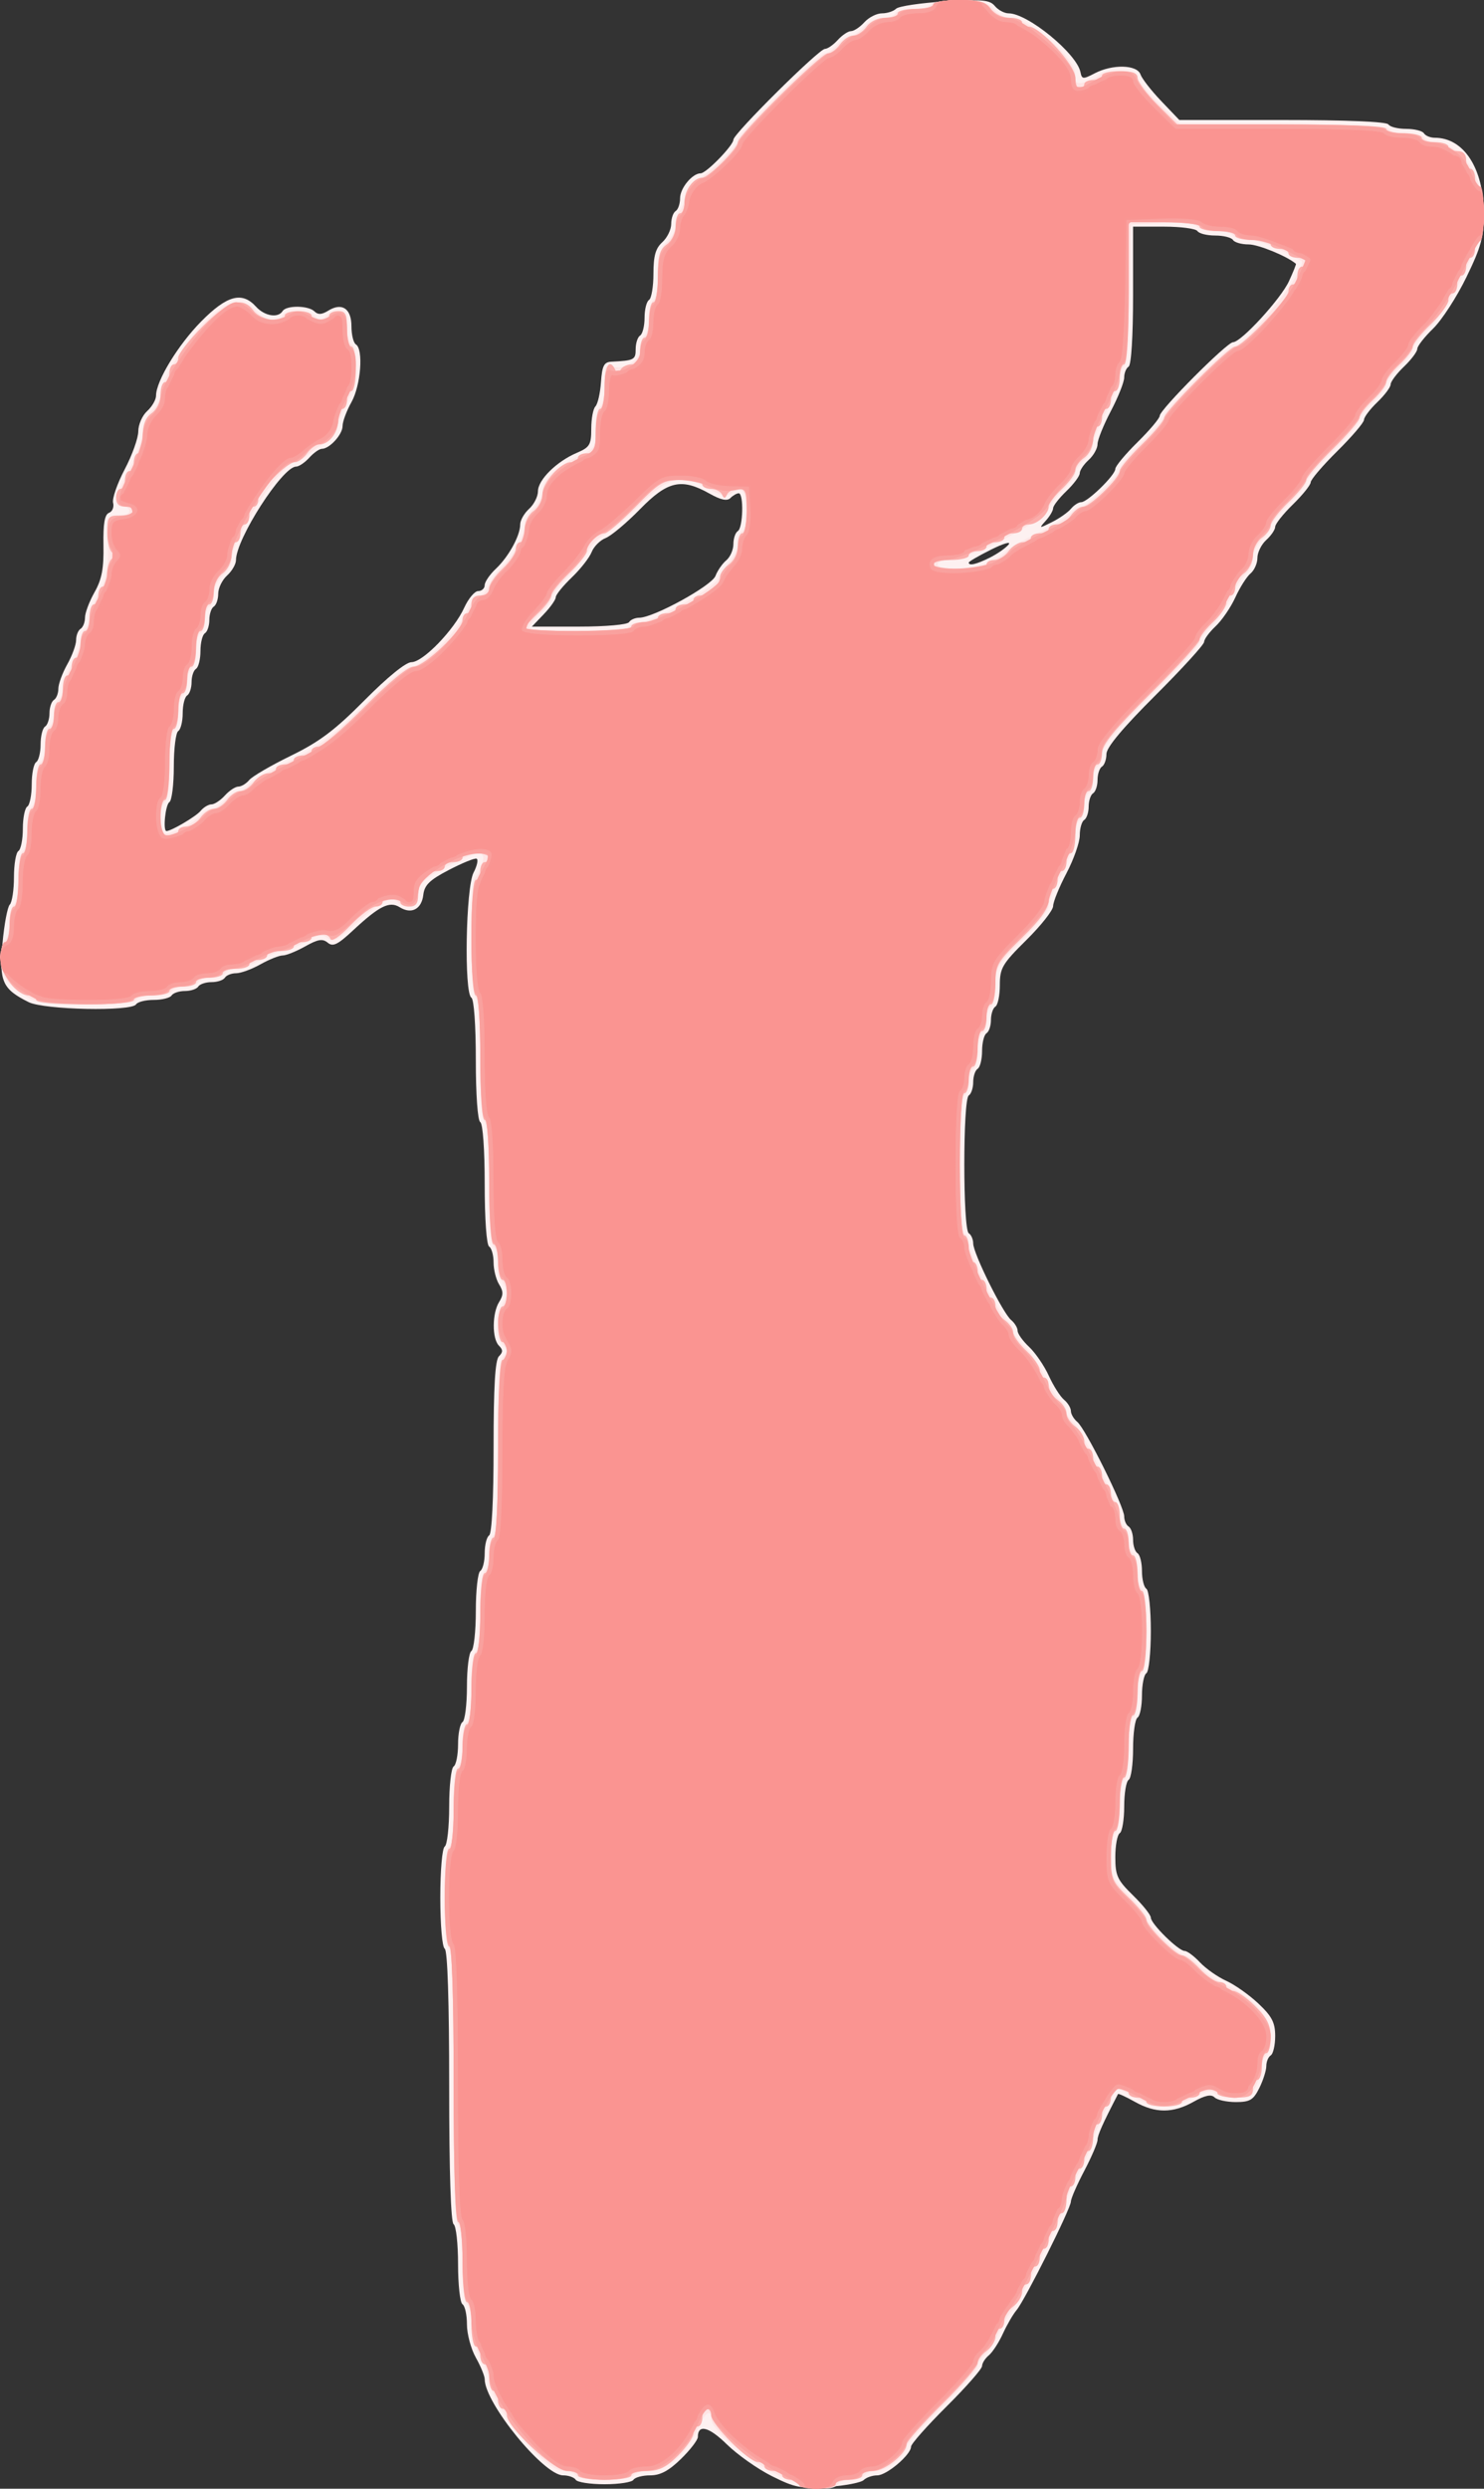
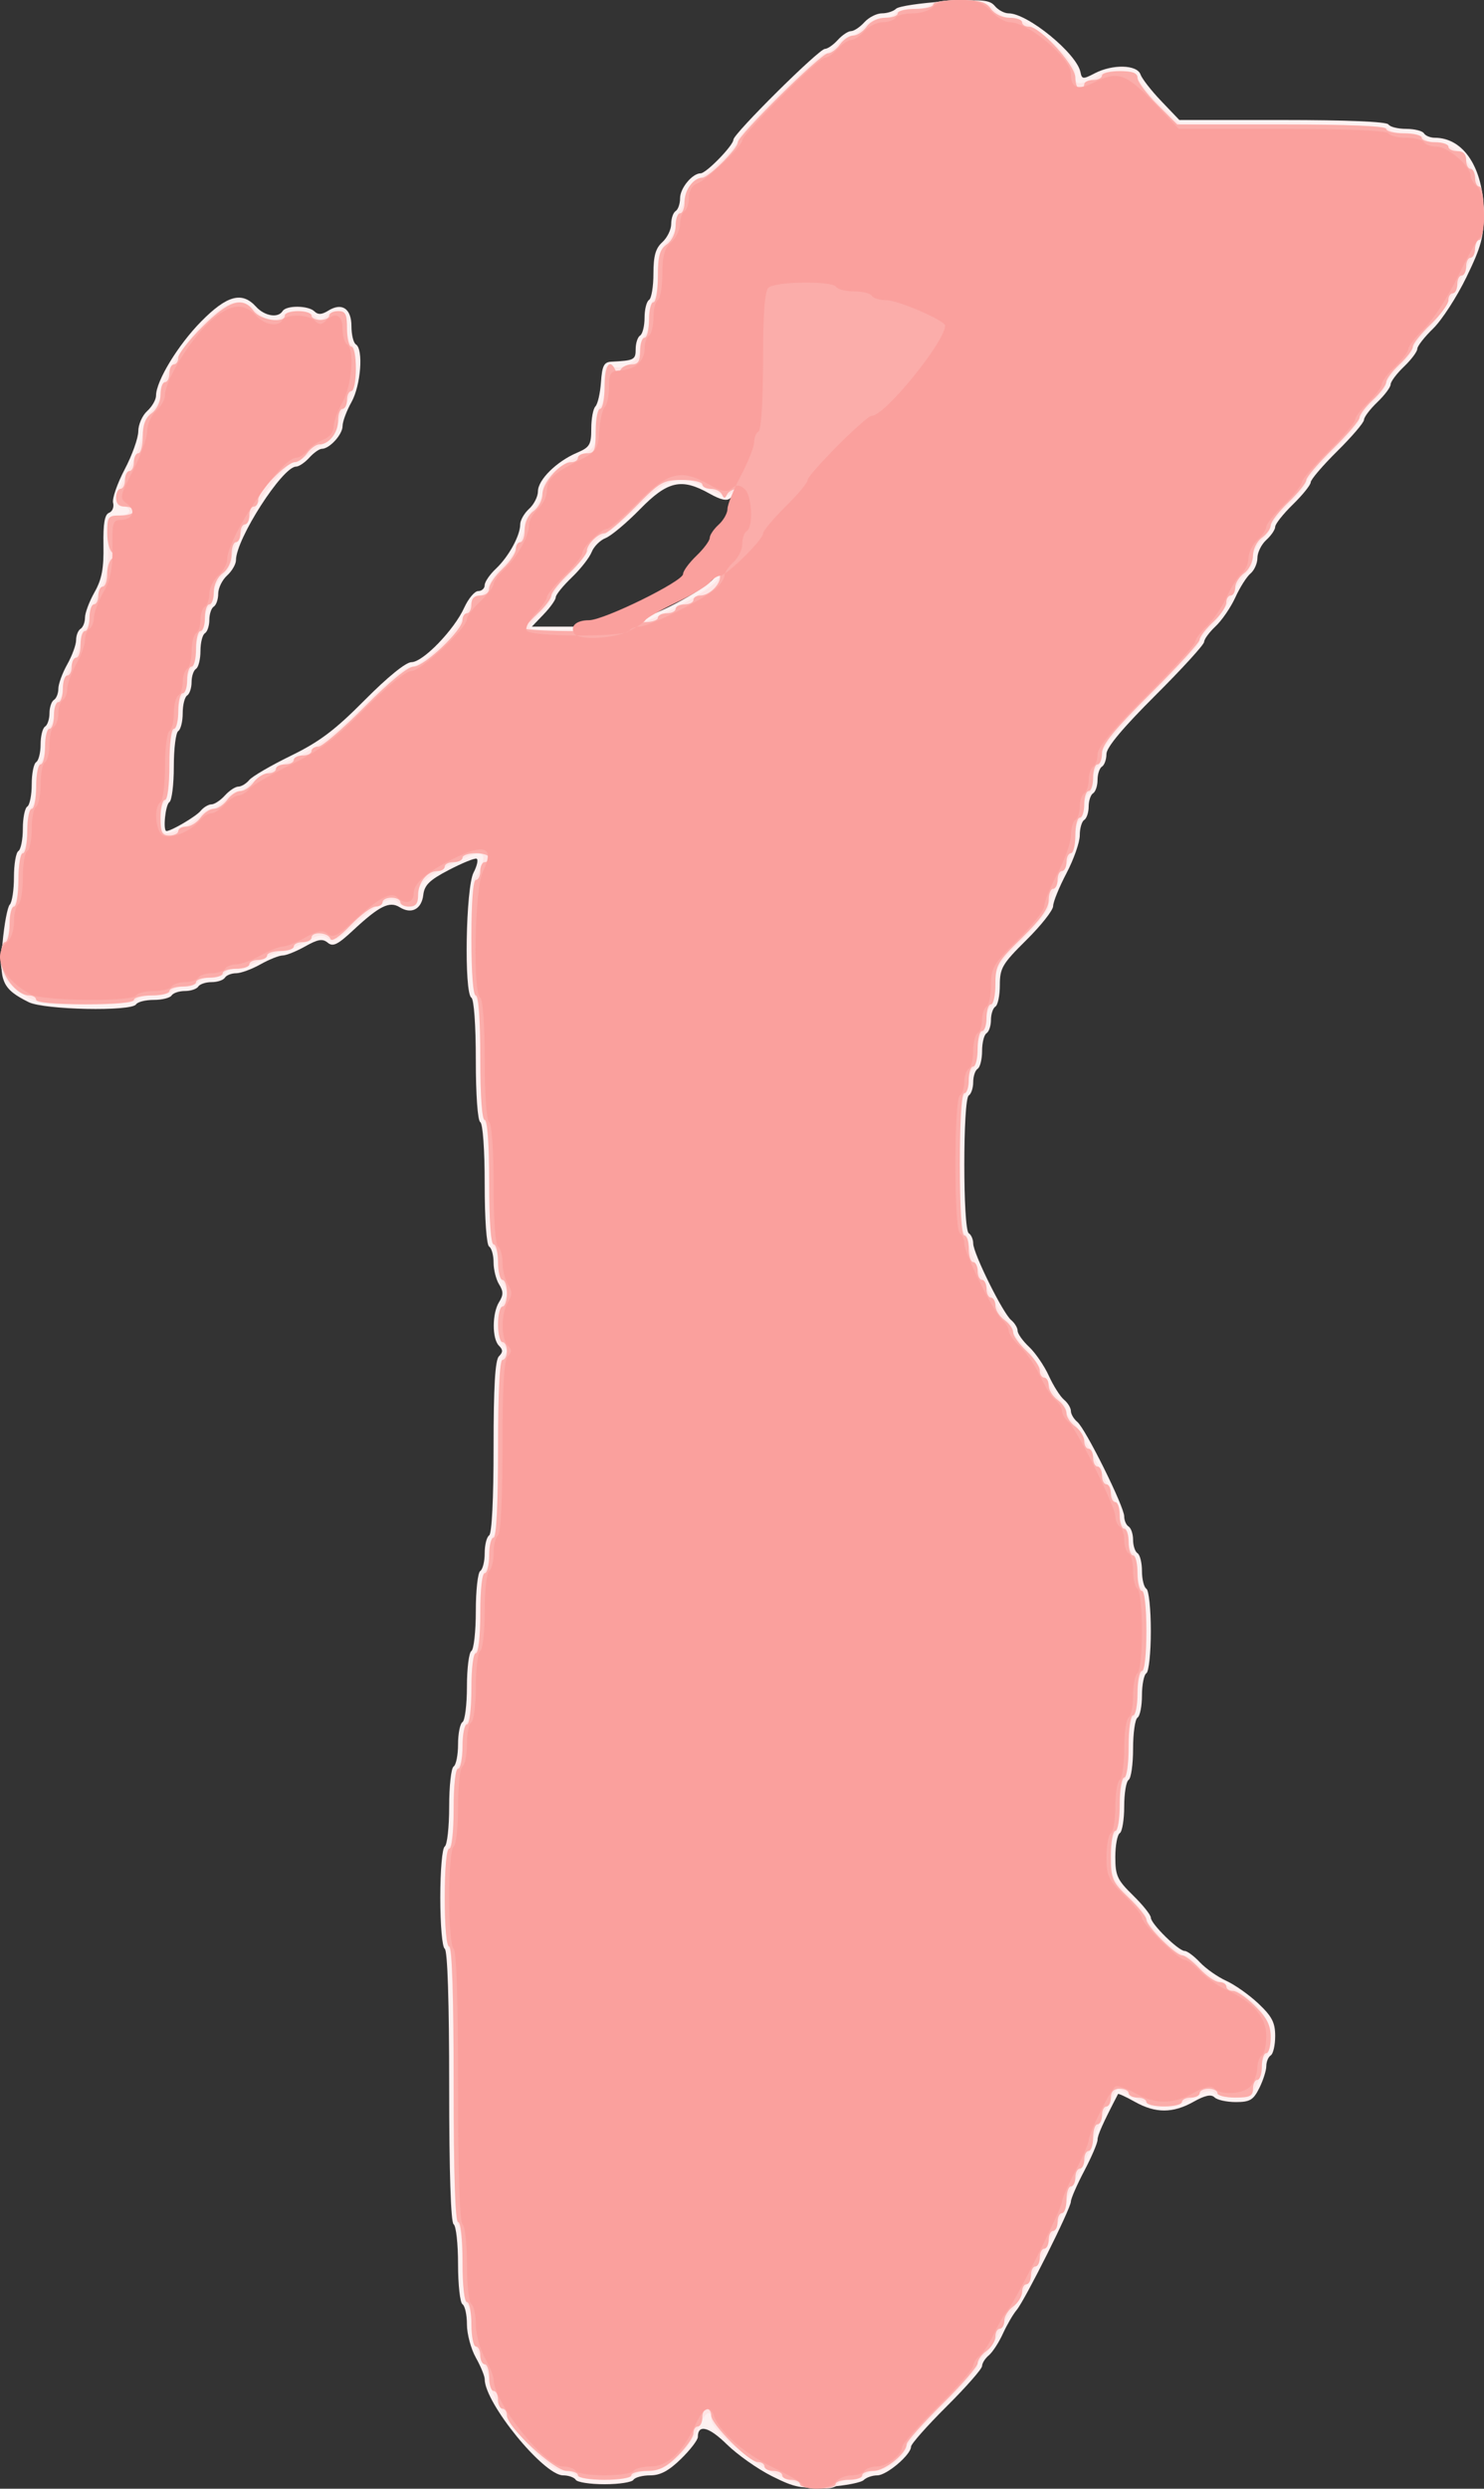
<svg xmlns="http://www.w3.org/2000/svg" xmlns:ns1="http://www.inkscape.org/namespaces/inkscape" xmlns:ns2="http://sodipodi.sourceforge.net/DTD/sodipodi-0.dtd" id="svg3406" version="1.1" ns1:version="0.91 r13725" width="300.753" height="504.009" viewBox="0 0 300.753 504.009" ns2:docname="silhouette-femme-06.svg">
  <rect x="0" y="0" width="300.753" height="504.009" fill="#333333" stroke="none" />
  <title id="title3340">Silhouette Femme 06</title>
  <defs id="defs3410" />
  <ns2:namedview pagecolor="#ffffff" bordercolor="#666666" borderopacity="1" objecttolerance="10" gridtolerance="10" guidetolerance="10" ns1:pageopacity="0" ns1:pageshadow="2" ns1:window-width="985" ns1:window-height="681" id="namedview3408" showgrid="false" fit-margin-top="0" fit-margin-left="0" fit-margin-right="0" fit-margin-bottom="0" ns1:zoom="0.82602339" ns1:cx="180.19504" ns1:cy="234.23188" ns1:window-x="0" ns1:window-y="0" ns1:window-maximized="0" ns1:current-layer="svg3406" />
  <g id="g3416" transform="translate(-55.669,-46.8)">
    <path style="fill:#fdf1f1" d="m 212.108,548.262 c -2.883,-1.441 -6.997,-4.342 -9.141,-6.446 -3.63,-3.563 -5.867,-4.133 -5.867,-1.496 0,0.613 -1.536,2.614 -3.413,4.447 -2.474,2.415 -4.193,3.333 -6.247,3.333 -1.559,0 -3.084,0.405 -3.39,0.9 -0.306,0.495 -2.938,0.9 -5.85,0.9 -2.912,0 -5.544,-0.405 -5.85,-0.9 -0.306,-0.495 -1.457,-0.9 -2.559,-0.9 -3.942,0 -15.891,-14.644 -15.891,-19.475 0,-0.644 -0.81,-2.612 -1.8,-4.375 -0.99,-1.763 -1.8,-4.789 -1.8,-6.724 0,-1.936 -0.405,-3.77 -0.9,-4.076 -0.495,-0.306 -0.9,-3.951 -0.9,-8.1 0,-4.149 -0.405,-7.794 -0.9,-8.1 -0.568,-0.351 -0.9,-10.642 -0.9,-27.9 0,-17.258 -0.332,-27.549 -0.9,-27.9 -0.511,-0.316 -0.9,-4.792 -0.9,-10.35 0,-5.558 0.389,-10.034 0.9,-10.35 0.495,-0.306 0.9,-3.951 0.9,-8.1 0,-4.149 0.405,-7.794 0.9,-8.1 0.495,-0.306 0.9,-2.331 0.9,-4.5 0,-2.169 0.405,-4.194 0.9,-4.5 0.495,-0.306 0.9,-3.546 0.9,-7.2 0,-3.654 0.405,-6.894 0.9,-7.2 0.495,-0.306 0.9,-3.951 0.9,-8.1 0,-4.149 0.405,-7.794 0.9,-8.1 0.495,-0.306 0.9,-1.926 0.9,-3.6 0,-1.674 0.405,-3.294 0.9,-3.6 0.55,-0.34 0.9,-7.299 0.9,-17.873 0,-12.269 0.315,-17.632 1.08,-18.397 0.84,-0.84 0.84,-1.32 0,-2.16 -1.407,-1.407 -1.386,-6.554 0.036,-8.832 0.889,-1.423 0.889,-2.153 0,-3.576 -0.614,-0.983 -1.117,-2.984 -1.117,-4.447 0,-1.463 -0.405,-2.909 -0.9,-3.215 -0.527,-0.326 -0.9,-5.542 -0.9,-12.6 0,-7.058 -0.373,-12.274 -0.9,-12.6 -0.527,-0.326 -0.9,-5.542 -0.9,-12.6 0,-7.058 -0.373,-12.274 -0.9,-12.6 -1.506,-0.931 -1.136,-22.29 0.439,-25.322 0.736,-1.418 1.007,-2.69 0.6,-2.828 -0.406,-0.137 -2.932,0.894 -5.614,2.291 -3.882,2.023 -4.934,3.047 -5.165,5.028 -0.34,2.913 -2.403,3.999 -4.779,2.515 -2.078,-1.297 -4.138,-0.272 -9.513,4.734 -3.074,2.863 -4.026,3.32 -5.085,2.442 -1.034,-0.858 -1.976,-0.703 -4.57,0.754 -1.797,1.009 -3.85,1.835 -4.563,1.835 -0.712,0 -2.737,0.81 -4.5,1.8 -1.763,0.99 -3.979,1.8 -4.924,1.8 -0.946,0 -1.97,0.405 -2.276,0.9 -0.306,0.495 -1.521,0.9 -2.7,0.9 -1.179,0 -2.394,0.405 -2.7,0.9 -0.306,0.495 -1.521,0.9 -2.7,0.9 -1.179,0 -2.394,0.405 -2.7,0.9 -0.306,0.495 -1.926,0.9 -3.6,0.9 -1.674,0 -3.294,0.405 -3.6,0.9 -0.914,1.479 -18.635,1.118 -21.766,-0.443 -5.338,-2.663 -6.004,-4.159 -5.306,-11.916 0.346,-3.845 1.01,-7.375 1.476,-7.845 0.466,-0.47 0.846,-2.978 0.846,-5.572 0,-2.594 0.405,-4.967 0.9,-5.273 0.495,-0.306 0.9,-2.331 0.9,-4.5 0,-2.169 0.405,-4.194 0.9,-4.5 0.495,-0.306 0.9,-2.331 0.9,-4.5 0,-2.169 0.405,-4.194 0.9,-4.5 0.495,-0.306 0.9,-1.926 0.9,-3.6 0,-1.674 0.405,-3.294 0.9,-3.6 0.495,-0.306 0.9,-1.521 0.9,-2.7 0,-1.179 0.405,-2.394 0.9,-2.7 0.495,-0.306 0.9,-1.33 0.9,-2.276 0,-0.946 0.81,-3.162 1.8,-4.924 0.99,-1.763 1.8,-3.979 1.8,-4.924 0,-0.946 0.405,-1.97 0.9,-2.276 0.495,-0.306 0.9,-1.33 0.9,-2.276 0,-0.946 0.865,-3.251 1.923,-5.122 1.483,-2.625 1.899,-4.798 1.819,-9.513 -0.075,-4.416 0.238,-6.241 1.128,-6.583 0.678,-0.26 1.05,-1.169 0.827,-2.02 -0.223,-0.851 0.835,-3.904 2.349,-6.783 1.515,-2.88 2.754,-6.347 2.754,-7.705 0,-1.358 0.81,-3.202 1.8,-4.098 0.99,-0.896 1.8,-2.308 1.8,-3.137 0,-2.939 4.471,-10.277 9.147,-15.012 5.224,-5.29 8.283,-6.117 11.103,-3.001 1.74,1.922 4.485,2.38 5.4,0.9 0.743,-1.202 5.24,-1.15 6.464,0.074 0.699,0.699 1.479,0.658 2.761,-0.142 2.788,-1.741 4.725,-0.455 4.725,3.137 0,1.719 0.405,3.375 0.9,3.681 1.566,0.968 1,8.316 -0.9,11.7 -0.99,1.763 -1.8,3.94 -1.8,4.838 0,1.714 -2.643,4.612 -4.206,4.612 -0.503,0 -1.648,0.81 -2.544,1.8 -0.896,0.99 -2.098,1.8 -2.671,1.8 -2.75,0 -12.179,14.658 -12.179,18.934 0,0.818 -0.81,2.22 -1.8,3.116 -0.99,0.896 -1.8,2.555 -1.8,3.686 0,1.132 -0.405,2.308 -0.9,2.614 -0.495,0.306 -0.9,1.521 -0.9,2.7 0,1.179 -0.405,2.394 -0.9,2.7 -0.495,0.306 -0.9,1.926 -0.9,3.6 0,1.674 -0.405,3.294 -0.9,3.6 -0.495,0.306 -0.9,1.521 -0.9,2.7 0,1.179 -0.405,2.394 -0.9,2.7 -0.495,0.306 -0.9,1.926 -0.9,3.6 0,1.674 -0.405,3.294 -0.9,3.6 -0.495,0.306 -0.9,3.546 -0.9,7.2 0,3.654 -0.405,6.894 -0.9,7.2 -0.808,0.499 -1.346,5.85 -0.588,5.85 0.978,0 5.968,-2.941 6.904,-4.069 0.608,-0.732 1.6,-1.331 2.205,-1.331 0.605,0 1.833,-0.81 2.729,-1.8 0.896,-0.99 2.124,-1.8 2.729,-1.8 0.605,0 1.601,-0.603 2.212,-1.339 0.611,-0.737 4.407,-2.947 8.435,-4.912 5.799,-2.829 8.912,-5.172 14.954,-11.261 4.667,-4.703 8.351,-7.688 9.488,-7.688 2.317,0 8.636,-6.522 10.683,-11.025 0.844,-1.856 2.122,-3.375 2.842,-3.375 0.719,0 1.308,-0.537 1.308,-1.193 0,-0.656 1.023,-2.154 2.273,-3.329 2.572,-2.417 4.927,-6.707 4.927,-8.977 0,-0.837 0.81,-2.255 1.8,-3.151 0.99,-0.896 1.8,-2.503 1.8,-3.571 0,-2.3 3.776,-6.027 7.875,-7.773 2.614,-1.113 2.925,-1.633 2.925,-4.896 0,-2.008 0.379,-4.035 0.843,-4.505 0.464,-0.47 0.97,-2.678 1.125,-4.905 0.231,-3.318 0.607,-4.067 2.082,-4.142 4.657,-0.237 4.95,-0.389 4.95,-2.555 0,-1.208 0.405,-2.447 0.9,-2.753 0.495,-0.306 0.9,-1.926 0.9,-3.6 0,-1.674 0.405,-3.294 0.9,-3.6 0.495,-0.306 0.9,-2.697 0.9,-5.314 0,-3.614 0.432,-5.149 1.8,-6.386 0.99,-0.896 1.8,-2.555 1.8,-3.686 0,-1.132 0.405,-2.308 0.9,-2.614 0.495,-0.306 0.9,-1.482 0.9,-2.614 C 193.5,84.897 195.981,81.9 197.669,81.9 198.794,81.9 204.3,76.245 204.3,75.09 204.3,73.893 221.643,56.7 222.852,56.7 c 0.533,0 1.702,-0.81 2.598,-1.8 0.896,-0.99 2.111,-1.8 2.7,-1.8 0.589,0 1.804,-0.81 2.7,-1.8 0.896,-0.99 2.498,-1.8 3.559,-1.8 1.062,0 2.348,-0.418 2.859,-0.928 0.511,-0.511 4.951,-1.173 9.868,-1.473 7.619,-0.464 9.12,-0.327 10.162,0.928 0.672,0.81 1.921,1.473 2.774,1.473 3.872,0 13.829,8.147 14.57,11.92 0.282,1.436 0.527,1.456 2.886,0.225 3.617,-1.887 8.583,-1.764 9.278,0.23 0.302,0.866 2.196,3.296 4.209,5.4 l 3.66,3.825 20.91,0 c 12.969,0 21.121,0.342 21.466,0.9 0.306,0.495 1.926,0.9 3.6,0.9 1.674,0 3.294,0.405 3.6,0.9 0.306,0.495 1.296,0.9 2.2,0.9 5.855,0 9.871,6.154 9.919,15.198 0.026,4.894 -0.497,6.833 -3.52,13.051 -1.953,4.016 -4.99,8.698 -6.75,10.403 -1.759,1.705 -3.199,3.553 -3.199,4.106 0,0.553 -1.215,2.169 -2.7,3.592 -1.485,1.423 -2.7,3.043 -2.7,3.6 0,0.557 -1.215,2.177 -2.7,3.6 -1.485,1.423 -2.7,3.03 -2.7,3.572 0,0.542 -2.43,3.389 -5.4,6.328 -2.97,2.939 -5.4,5.78 -5.4,6.314 0,0.534 -1.62,2.552 -3.6,4.486 -1.98,1.933 -3.6,3.978 -3.6,4.543 0,0.565 -0.81,1.761 -1.8,2.657 -0.99,0.896 -1.8,2.529 -1.8,3.629 0,1.1 -0.628,2.521 -1.395,3.158 -0.767,0.637 -2.15,2.812 -3.073,4.835 -0.923,2.023 -2.725,4.66 -4.005,5.86 -1.28,1.2 -2.327,2.624 -2.327,3.165 0,0.541 -4.455,5.425 -9.9,10.853 -6.631,6.611 -9.9,10.525 -9.9,11.857 0,1.093 -0.405,2.238 -0.9,2.543 -0.495,0.306 -0.9,1.521 -0.9,2.7 0,1.179 -0.405,2.394 -0.9,2.7 -0.495,0.306 -0.9,1.521 -0.9,2.7 0,1.179 -0.405,2.394 -0.9,2.7 -0.495,0.306 -0.9,1.706 -0.9,3.112 0,1.406 -1.215,4.865 -2.7,7.688 -1.485,2.823 -2.7,5.813 -2.7,6.645 0,0.831 -2.43,3.916 -5.4,6.855 -4.904,4.852 -5.4,5.693 -5.4,9.144 0,2.09 -0.405,4.05 -0.9,4.356 -0.495,0.306 -0.9,1.521 -0.9,2.7 0,1.179 -0.405,2.394 -0.9,2.7 -0.495,0.306 -0.9,1.926 -0.9,3.6 0,1.674 -0.405,3.294 -0.9,3.6 -0.495,0.306 -0.9,1.521 -0.9,2.7 0,1.179 -0.405,2.394 -0.9,2.7 -1.203,0.744 -1.203,27.156 0,27.9 0.495,0.306 0.9,1.237 0.9,2.07 0,1.993 6.011,14.12 7.69,15.513 0.721,0.598 1.31,1.575 1.31,2.17 0,0.596 1.047,2.065 2.327,3.265 1.28,1.2 3.082,3.837 4.005,5.86 0.923,2.023 2.306,4.199 3.073,4.835 0.767,0.637 1.395,1.666 1.395,2.287 0,0.621 0.584,1.615 1.298,2.207 1.678,1.392 9.502,17.138 9.502,19.122 0,0.833 0.405,1.765 0.9,2.071 0.495,0.306 0.9,1.521 0.9,2.7 0,1.179 0.405,2.394 0.9,2.7 0.495,0.306 0.9,1.926 0.9,3.6 0,1.674 0.405,3.294 0.9,3.6 0.495,0.306 0.9,4.153 0.9,8.55 0,4.397 -0.405,8.244 -0.9,8.55 -0.495,0.306 -0.9,2.331 -0.9,4.5 0,2.169 -0.405,4.194 -0.9,4.5 -0.495,0.306 -0.9,3.141 -0.9,6.3 0,3.159 -0.405,5.994 -0.9,6.3 -0.495,0.306 -0.9,2.736 -0.9,5.4 0,2.664 -0.405,5.094 -0.9,5.4 -0.495,0.306 -0.9,2.475 -0.9,4.82 0,3.789 0.401,4.656 3.6,7.78 1.98,1.933 3.6,3.961 3.6,4.506 0,1.236 5.604,6.744 6.861,6.744 0.509,0 1.901,1.039 3.094,2.308 1.193,1.269 3.592,2.954 5.332,3.743 1.74,0.789 4.682,2.87 6.538,4.625 2.729,2.579 3.375,3.833 3.375,6.554 0,1.85 -0.405,3.615 -0.9,3.92 -0.495,0.306 -0.9,1.28 -0.9,2.165 0,0.885 -0.637,2.886 -1.416,4.447 -1.209,2.423 -1.906,2.838 -4.77,2.838 -1.845,0 -3.784,-0.43 -4.309,-0.955 -0.673,-0.673 -1.929,-0.408 -4.257,0.9 -4.18,2.348 -7.71,2.351 -11.876,0.011 -1.806,-1.014 -3.346,-1.723 -3.423,-1.575 -3.069,5.9 -4.148,8.309 -4.148,9.263 0,0.645 -1.215,3.483 -2.7,6.306 -1.485,2.823 -2.7,5.613 -2.7,6.199 0,1.379 -9.323,19.991 -11.01,21.982 -0.708,0.835 -1.956,2.982 -2.772,4.77 -0.816,1.788 -2.099,3.761 -2.851,4.385 -0.752,0.624 -1.367,1.6 -1.367,2.17 0,0.57 -3.24,4.257 -7.2,8.194 -3.96,3.937 -7.2,7.598 -7.2,8.136 0,1.629 -4.926,5.814 -6.844,5.814 -0.988,0 -2.219,0.423 -2.736,0.941 -0.517,0.517 -3.737,1.143 -7.155,1.391 -5.561,0.403 -6.766,0.175 -11.457,-2.17 z M 183.15,172.8 c 0.306,-0.495 1.238,-0.9 2.07,-0.9 2.894,0 14.688,-6.467 15.45,-8.472 0.408,-1.074 1.392,-2.492 2.186,-3.151 0.794,-0.659 1.444,-2.137 1.444,-3.285 0,-1.148 0.405,-2.337 0.9,-2.643 1.064,-0.657 1.228,-7.65 0.18,-7.65 -0.396,0 -1.15,0.43 -1.675,0.955 -0.673,0.673 -1.929,0.408 -4.257,-0.9 -5.68,-3.19 -8.468,-2.562 -14.078,3.175 -2.706,2.767 -5.838,5.392 -6.96,5.834 -1.123,0.442 -2.4,1.722 -2.838,2.845 -0.438,1.123 -2.253,3.437 -4.034,5.143 -1.78,1.706 -3.237,3.506 -3.237,4.001 0,0.495 -1.088,2.035 -2.418,3.423 l -2.418,2.524 9.565,0 c 5.406,0 9.807,-0.391 10.121,-0.9 z m 73.117,-13.069 c 1.509,-0.753 3.22,-1.942 3.802,-2.643 0.582,-0.701 -0.995,-0.252 -3.505,0.999 -2.51,1.251 -4.563,2.44 -4.563,2.643 0,0.718 1.555,0.354 4.267,-0.999 z m 16.448,-9.9 c 0.608,-0.732 1.542,-1.331 2.077,-1.331 1.287,0 6.908,-5.481 6.908,-6.735 0,-0.54 2.025,-2.977 4.5,-5.415 2.475,-2.438 4.5,-4.844 4.5,-5.346 0,-1.221 13.645,-14.904 14.863,-14.904 1.633,0 9.664,-8.749 11.322,-12.333 0.867,-1.874 1.506,-3.467 1.421,-3.541 C 316.504,98.678 310.702,96.3 308.726,96.3 c -1.441,0 -2.87,-0.405 -3.176,-0.9 -0.306,-0.495 -1.926,-0.9 -3.6,-0.9 -1.674,0 -3.294,-0.405 -3.6,-0.9 -0.306,-0.495 -3.367,-0.9 -6.803,-0.9 l -6.247,0 0,13.897 c 0,8.294 -0.363,14.121 -0.9,14.453 -0.495,0.306 -0.9,1.301 -0.9,2.212 0,0.911 -1.215,3.965 -2.7,6.788 -1.485,2.823 -2.7,5.839 -2.7,6.702 0,0.863 -0.81,2.302 -1.8,3.198 -0.99,0.896 -1.8,2.098 -1.8,2.671 0,0.573 -1.215,2.206 -2.7,3.629 -1.485,1.423 -2.7,2.985 -2.7,3.473 0,0.487 -0.671,1.627 -1.49,2.533 -1.435,1.585 -1.388,1.596 1.255,0.277 1.51,-0.753 3.243,-1.969 3.851,-2.701 z" id="path3430" ns1:connector-curvature="0" />
    <path style="fill:#fee5e5" d="M 212.51,547.624 C 206.563,544.533 199.8,538.704 199.8,536.667 c 0,-2.12 -1.34,-1.215 -2.604,1.758 -2.091,4.916 -6.343,8.775 -9.669,8.775 -1.606,0 -3.171,0.405 -3.477,0.9 -0.306,0.495 -2.938,0.9 -5.85,0.9 -2.912,0 -5.544,-0.405 -5.85,-0.9 -0.306,-0.495 -1.459,-0.9 -2.562,-0.9 -3.85,0 -14.988,-13.803 -14.988,-18.575 0,-0.644 -0.81,-2.612 -1.8,-4.375 -0.99,-1.763 -1.8,-4.789 -1.8,-6.724 0,-1.936 -0.405,-3.77 -0.9,-4.076 -0.495,-0.306 -0.9,-3.951 -0.9,-8.1 0,-4.149 -0.405,-7.794 -0.9,-8.1 -0.568,-0.351 -0.9,-10.642 -0.9,-27.9 0,-17.258 -0.332,-27.549 -0.9,-27.9 -0.511,-0.316 -0.9,-4.792 -0.9,-10.35 0,-5.558 0.389,-10.034 0.9,-10.35 0.495,-0.306 0.9,-3.951 0.9,-8.1 0,-4.149 0.405,-7.794 0.9,-8.1 0.495,-0.306 0.9,-2.331 0.9,-4.5 0,-2.169 0.405,-4.194 0.9,-4.5 0.495,-0.306 0.9,-3.546 0.9,-7.2 0,-3.654 0.405,-6.894 0.9,-7.2 0.495,-0.306 0.9,-3.951 0.9,-8.1 0,-4.149 0.405,-7.794 0.9,-8.1 0.495,-0.306 0.9,-1.926 0.9,-3.6 0,-1.674 0.405,-3.294 0.9,-3.6 0.55,-0.34 0.9,-7.299 0.9,-17.873 0,-12.269 0.315,-17.632 1.08,-18.397 0.84,-0.84 0.84,-1.32 0,-2.16 -1.407,-1.407 -1.386,-6.554 0.036,-8.832 0.889,-1.423 0.889,-2.153 0,-3.576 -0.614,-0.983 -1.117,-2.984 -1.117,-4.447 0,-1.463 -0.405,-2.909 -0.9,-3.215 -0.527,-0.326 -0.9,-5.542 -0.9,-12.6 0,-7.058 -0.373,-12.274 -0.9,-12.6 -0.527,-0.326 -0.9,-5.542 -0.9,-12.6 0,-7.058 -0.373,-12.274 -0.9,-12.6 -1.122,-0.694 -1.216,-23.152 -0.101,-24.345 0.439,-0.47 1.074,-1.766 1.411,-2.88 0.802,-2.654 -0.704,-2.633 -6.069,0.084 -5.697,2.884 -6.94,4.058 -6.94,6.552 0,2.298 -2.414,2.966 -4.214,1.166 -1.253,-1.253 -3.957,0.228 -9.018,4.942 -3.074,2.863 -4.026,3.32 -5.085,2.442 -1.034,-0.858 -1.976,-0.703 -4.57,0.754 -1.797,1.009 -3.85,1.835 -4.563,1.835 -0.712,0 -2.737,0.81 -4.5,1.8 -1.763,0.99 -3.979,1.8 -4.924,1.8 -0.946,0 -1.97,0.405 -2.276,0.9 -0.306,0.495 -1.521,0.9 -2.7,0.9 -1.179,0 -2.394,0.405 -2.7,0.9 -0.306,0.495 -1.521,0.9 -2.7,0.9 -1.179,0 -2.394,0.405 -2.7,0.9 -0.306,0.495 -1.926,0.9 -3.6,0.9 -1.674,0 -3.294,0.405 -3.6,0.9 -0.823,1.332 -18.943,1.141 -21.387,-0.225 -4.558,-2.548 -6.063,-4.528 -6.063,-7.979 0,-1.864 0.405,-3.64 0.9,-3.946 0.495,-0.306 0.9,-1.926 0.9,-3.6 0,-1.674 0.405,-3.294 0.9,-3.6 0.495,-0.306 0.9,-2.736 0.9,-5.4 0,-2.664 0.405,-5.094 0.9,-5.4 0.495,-0.306 0.9,-2.331 0.9,-4.5 0,-2.169 0.405,-4.194 0.9,-4.5 0.495,-0.306 0.9,-2.331 0.9,-4.5 0,-2.169 0.405,-4.194 0.9,-4.5 0.495,-0.306 0.9,-1.926 0.9,-3.6 0,-1.674 0.405,-3.294 0.9,-3.6 0.495,-0.306 0.9,-1.521 0.9,-2.7 0,-1.179 0.405,-2.394 0.9,-2.7 0.495,-0.306 0.9,-1.33 0.9,-2.276 0,-0.946 0.81,-3.162 1.8,-4.924 0.99,-1.763 1.8,-3.979 1.8,-4.924 0,-0.946 0.405,-1.97 0.9,-2.276 0.495,-0.306 0.9,-1.33 0.9,-2.276 0,-0.946 0.865,-3.251 1.923,-5.122 1.48,-2.62 1.899,-4.8 1.819,-9.477 -0.1,-5.894 -0.037,-6.075 2.127,-6.075 1.227,0 2.231,-0.405 2.231,-0.9 0,-0.495 -0.608,-0.9 -1.35,-0.9 -2,0 -1.66,-1.928 1.35,-7.65 1.485,-2.823 2.7,-6.244 2.7,-7.602 0,-1.358 0.81,-3.202 1.8,-4.098 0.99,-0.896 1.8,-2.308 1.8,-3.137 0,-2.833 4.396,-10.195 8.691,-14.557 4.765,-4.838 7.911,-5.592 10.659,-2.556 1.74,1.922 4.485,2.38 5.4,0.9 0.773,-1.251 5.262,-1.128 6.57,0.18 0.84,0.84 1.32,0.84 2.16,0 0.594,-0.594 1.809,-1.08 2.7,-1.08 1.246,0 1.62,0.715 1.62,3.097 0,1.703 0.405,3.347 0.9,3.653 1.53,0.945 1.006,8.307 -0.823,11.563 -0.948,1.687 -1.859,4.018 -2.025,5.18 -0.166,1.162 -1.21,2.563 -2.321,3.115 -1.11,0.551 -2.762,1.675 -3.671,2.498 -0.909,0.822 -2.047,1.495 -2.53,1.495 -2.806,0 -12.931,15.53 -12.931,19.834 0,0.818 -0.81,2.22 -1.8,3.116 -0.99,0.896 -1.8,2.555 -1.8,3.686 0,1.132 -0.405,2.308 -0.9,2.614 -0.495,0.306 -0.9,1.521 -0.9,2.7 0,1.179 -0.405,2.394 -0.9,2.7 -0.495,0.306 -0.9,1.926 -0.9,3.6 0,1.674 -0.405,3.294 -0.9,3.6 -0.495,0.306 -0.9,1.521 -0.9,2.7 0,1.179 -0.405,2.394 -0.9,2.7 -0.495,0.306 -0.9,1.926 -0.9,3.6 0,1.674 -0.405,3.294 -0.9,3.6 -0.495,0.306 -0.9,3.546 -0.9,7.2 0,3.654 -0.405,6.894 -0.9,7.2 -1.109,0.686 -1.195,5.561 -0.109,6.232 0.978,0.604 5.827,-1.747 7.325,-3.551 0.608,-0.732 1.6,-1.331 2.205,-1.331 0.605,0 1.833,-0.81 2.729,-1.8 0.896,-0.99 2.124,-1.8 2.729,-1.8 0.605,0 1.601,-0.603 2.212,-1.339 0.611,-0.737 4.407,-2.947 8.435,-4.912 5.799,-2.829 8.912,-5.172 14.954,-11.261 4.657,-4.693 8.352,-7.688 9.484,-7.688 2.269,0 9.629,-7.451 11.335,-11.475 0.682,-1.609 1.759,-2.925 2.393,-2.925 0.634,0 1.501,-0.911 1.927,-2.025 0.426,-1.114 1.634,-2.799 2.684,-3.746 2.232,-2.011 4.597,-6.449 4.597,-8.628 0,-0.837 0.81,-2.255 1.8,-3.151 0.99,-0.896 1.8,-2.508 1.8,-3.583 0,-2.326 2.786,-4.994 7.425,-7.111 3.154,-1.44 3.375,-1.799 3.375,-5.495 0,-2.175 0.405,-4.205 0.9,-4.511 0.495,-0.306 0.9,-2.398 0.9,-4.649 0,-3.279 0.27,-3.99 1.358,-3.572 2.488,0.955 5.842,-0.999 5.842,-3.403 0,-1.221 0.405,-2.469 0.9,-2.775 0.495,-0.306 0.9,-1.926 0.9,-3.6 0,-1.674 0.405,-3.294 0.9,-3.6 0.495,-0.306 0.9,-2.697 0.9,-5.314 0,-3.614 0.432,-5.149 1.8,-6.386 0.99,-0.896 1.8,-2.498 1.8,-3.559 0,-1.062 0.371,-2.315 0.824,-2.786 0.453,-0.47 0.959,-1.857 1.125,-3.082 0.167,-1.232 1.239,-2.693 2.4,-3.27 C 199.637,81.818 205.2,76.443 205.2,75.181 205.2,73.921 221.587,57.6 222.852,57.6 c 0.533,0 1.702,-0.81 2.598,-1.8 0.896,-0.99 2.111,-1.8 2.7,-1.8 0.589,0 1.804,-0.81 2.7,-1.8 0.896,-0.99 2.555,-1.8 3.686,-1.8 1.132,0 2.308,-0.405 2.614,-0.9 0.306,-0.495 1.926,-0.9 3.6,-0.9 1.674,0 3.294,-0.405 3.6,-0.9 0.306,-0.495 2.9,-0.9 5.764,-0.9 4.064,0 5.565,0.395 6.836,1.8 0.896,0.99 2.382,1.8 3.302,1.8 3.957,0 13.348,8.09 13.348,11.498 0,1.783 0.324,2.025 2.025,1.511 1.114,-0.336 2.41,-0.971 2.88,-1.411 1.363,-1.273 7.695,-0.977 7.695,0.36 0,0.637 1.938,3.067 4.306,5.4 L 294.812,72 315.653,72 c 12.923,0 21.052,0.342 21.397,0.9 0.306,0.495 1.926,0.9 3.6,0.9 1.674,0 3.294,0.405 3.6,0.9 0.306,0.495 1.262,0.9 2.124,0.9 5.182,0 10.026,6.967 10.026,14.42 0,5.078 -6.668,18.939 -11.245,23.375 -1.735,1.682 -3.155,3.51 -3.155,4.063 0,0.553 -1.215,2.169 -2.7,3.592 -1.485,1.423 -2.7,3.043 -2.7,3.6 0,0.557 -1.215,2.177 -2.7,3.6 -1.485,1.423 -2.7,3.03 -2.7,3.572 0,0.542 -2.43,3.389 -5.4,6.328 -2.97,2.939 -5.4,5.78 -5.4,6.314 0,0.534 -1.62,2.552 -3.6,4.486 -1.98,1.933 -3.6,3.978 -3.6,4.543 0,0.565 -0.81,1.761 -1.8,2.657 -0.99,0.896 -1.8,2.529 -1.8,3.629 0,1.1 -0.628,2.521 -1.395,3.158 -0.767,0.637 -2.15,2.812 -3.073,4.835 -0.923,2.023 -2.725,4.66 -4.005,5.86 -1.28,1.2 -2.327,2.624 -2.327,3.165 0,0.541 -4.455,5.425 -9.9,10.853 -6.631,6.611 -9.9,10.525 -9.9,11.857 0,1.093 -0.405,2.238 -0.9,2.543 -0.495,0.306 -0.9,1.521 -0.9,2.7 0,1.179 -0.405,2.394 -0.9,2.7 -0.495,0.306 -0.9,1.521 -0.9,2.7 0,1.179 -0.405,2.394 -0.9,2.7 -0.495,0.306 -0.9,1.706 -0.9,3.112 0,1.406 -1.215,4.865 -2.7,7.688 -1.485,2.823 -2.7,5.813 -2.7,6.645 0,0.831 -2.43,3.916 -5.4,6.855 -4.904,4.852 -5.4,5.693 -5.4,9.144 0,2.09 -0.405,4.05 -0.9,4.356 -0.495,0.306 -0.9,1.521 -0.9,2.7 0,1.179 -0.405,2.394 -0.9,2.7 -0.495,0.306 -0.9,1.926 -0.9,3.6 0,1.674 -0.405,3.294 -0.9,3.6 -0.495,0.306 -0.9,1.521 -0.9,2.7 0,1.179 -0.405,2.394 -0.9,2.7 -0.535,0.331 -0.9,5.992 -0.9,13.95 0,7.958 0.365,13.619 0.9,13.95 0.495,0.306 0.9,1.237 0.9,2.07 0,1.993 6.011,14.12 7.69,15.513 0.721,0.598 1.31,1.575 1.31,2.17 0,0.596 1.047,2.065 2.327,3.265 1.28,1.2 3.082,3.837 4.005,5.86 0.923,2.023 2.306,4.199 3.073,4.835 0.767,0.637 1.395,1.666 1.395,2.287 0,0.621 0.584,1.615 1.298,2.207 1.678,1.392 9.502,17.138 9.502,19.122 0,0.833 0.405,1.765 0.9,2.071 0.495,0.306 0.9,1.521 0.9,2.7 0,1.179 0.405,2.394 0.9,2.7 0.495,0.306 0.9,1.926 0.9,3.6 0,1.674 0.405,3.294 0.9,3.6 0.495,0.306 0.9,4.153 0.9,8.55 0,4.397 -0.405,8.244 -0.9,8.55 -0.495,0.306 -0.9,2.331 -0.9,4.5 0,2.169 -0.405,4.194 -0.9,4.5 -0.495,0.306 -0.9,3.141 -0.9,6.3 0,3.159 -0.405,5.994 -0.9,6.3 -0.495,0.306 -0.9,2.736 -0.9,5.4 0,2.664 -0.405,5.094 -0.9,5.4 -0.495,0.306 -0.9,2.475 -0.9,4.82 0,3.789 0.401,4.656 3.6,7.78 1.98,1.933 3.6,3.958 3.6,4.5 0,1.238 6.501,7.65 7.756,7.65 0.512,0 1.906,1.039 3.099,2.308 1.193,1.269 3.592,2.954 5.332,3.744 5.576,2.531 9.014,6.449 9.014,10.271 0,1.854 -0.405,3.621 -0.9,3.927 -0.495,0.306 -0.9,1.262 -0.9,2.124 0,0.862 -0.506,2.658 -1.125,3.99 -0.911,1.961 -1.733,2.424 -4.32,2.429 -1.757,0.004 -3.625,-0.423 -4.15,-0.948 -0.673,-0.673 -1.929,-0.408 -4.257,0.9 -4.158,2.336 -7.708,2.352 -11.798,0.055 -1.763,-0.99 -3.359,-1.8 -3.547,-1.8 -0.562,-10e-6 -5.003,9.264 -5.003,10.435 0,0.595 -1.215,3.392 -2.7,6.215 -1.485,2.823 -2.7,5.613 -2.7,6.199 0,1.379 -9.323,19.991 -11.01,21.982 -0.708,0.835 -1.956,2.982 -2.772,4.77 -0.816,1.788 -2.099,3.761 -2.851,4.385 -0.752,0.624 -1.367,1.6 -1.367,2.17 0,0.57 -3.24,4.257 -7.2,8.194 -3.96,3.937 -7.2,7.603 -7.2,8.147 0,1.646 -4.038,4.903 -6.08,4.903 -1.053,0 -2.164,0.405 -2.47,0.9 -0.306,0.495 -1.521,0.9 -2.7,0.9 -1.179,0 -2.394,0.405 -2.7,0.9 -1.086,1.758 -7.27,0.67 -12.94,-2.276 z M 183.15,173.7 c 0.306,-0.495 1.281,-0.9 2.167,-0.9 2.749,0 14.853,-6.696 15.9,-8.796 0.546,-1.095 1.666,-2.735 2.488,-3.643 0.822,-0.909 1.495,-2.508 1.495,-3.553 0,-1.046 0.405,-2.151 0.9,-2.457 1.192,-0.737 1.16,-7.383 -0.039,-8.124 -0.517,-0.319 -1.489,-0.125 -2.16,0.432 -0.926,0.769 -2.007,0.571 -4.488,-0.823 -5.592,-3.141 -8.316,-2.523 -14.1,3.201 -2.799,2.77 -6.043,5.512 -7.208,6.093 -1.165,0.581 -2.588,1.998 -3.162,3.149 -0.574,1.151 -2.505,3.59 -4.293,5.42 -1.787,1.83 -3.25,3.746 -3.25,4.258 0,0.512 -1.012,1.881 -2.25,3.044 -1.238,1.163 -2.25,2.448 -2.25,2.857 0,1.076 19.582,0.925 20.25,-0.157 z m 73.194,-13.107 c 1.551,-0.774 3.047,-1.773 3.323,-2.221 0.277,-0.448 3.066,-2.037 6.199,-3.532 3.133,-1.495 6.204,-3.331 6.825,-4.079 0.621,-0.749 1.569,-1.361 2.106,-1.361 1.284,0 7.803,-6.384 7.803,-7.641 0,-0.537 2.025,-2.971 4.5,-5.409 2.475,-2.438 4.5,-4.843 4.5,-5.345 0,-1.218 12.742,-14.005 13.956,-14.005 2.625,0 15.603,-16.385 13.796,-17.419 C 314.99,97.085 310.685,95.4 308.668,95.4 c -1.409,0 -2.812,-0.405 -3.118,-0.9 -0.306,-0.495 -1.869,-0.9 -3.473,-0.9 -1.604,0 -3.342,-0.425 -3.861,-0.944 -0.534,-0.534 -3.643,-0.827 -7.155,-0.675 l -6.211,0.269 -0.25,13.93 c -0.137,7.661 -0.643,14.323 -1.125,14.805 -0.481,0.481 -0.875,1.563 -0.875,2.404 0,0.841 -1.215,3.838 -2.7,6.661 -1.485,2.823 -2.7,5.839 -2.7,6.702 0,0.863 -0.81,2.302 -1.8,3.198 -0.99,0.896 -1.8,2.103 -1.8,2.683 0,0.58 -1.055,2.035 -2.345,3.236 -1.29,1.2 -2.677,3.04 -3.083,4.088 -0.894,2.313 -16.381,10.243 -20.004,10.243 -1.357,0 -2.468,0.405 -2.468,0.9 0,1.411 7.517,1.053 10.644,-0.507 z" id="path3428" ns1:connector-curvature="0" />
    <path style="fill:#fbadaa" d="m 217.8,549.9 c 0,-0.495 -0.81,-0.9 -1.8,-0.9 -0.99,0 -1.8,-0.405 -1.8,-0.9 0,-0.495 -0.81,-0.9 -1.8,-0.9 -0.99,0 -1.8,-0.405 -1.8,-0.9 0,-0.495 -0.618,-0.9 -1.374,-0.9 -1.786,0 -9.426,-7.64 -9.426,-9.426 0,-0.756 -0.405,-1.374 -0.9,-1.374 -0.495,0 -0.9,0.81 -0.9,1.8 0,0.99 -0.405,1.8 -0.9,1.8 -0.495,0 -0.9,0.621 -0.9,1.38 0,0.759 -1.404,2.784 -3.12,4.5 -2.383,2.383 -3.872,3.12 -6.3,3.12 -1.749,0 -3.18,0.405 -3.18,0.9 0,0.5 -2.4,0.9 -5.4,0.9 -3,0 -5.4,-0.4 -5.4,-0.9 0,-0.495 -1.021,-0.9 -2.27,-0.9 -2.545,0 -12.13,-8.874 -12.13,-11.23 0,-0.753 -0.405,-1.37 -0.9,-1.37 -0.495,0 -0.9,-0.81 -0.9,-1.8 0,-0.99 -0.405,-1.8 -0.9,-1.8 -0.495,0 -0.9,-1.215 -0.9,-2.7 0,-1.485 -0.405,-2.7 -0.9,-2.7 -0.495,0 -0.9,-0.81 -0.9,-1.8 0,-0.99 -0.405,-1.8 -0.9,-1.8 -0.495,0 -0.9,-2.025 -0.9,-4.5 0,-2.475 -0.405,-4.5 -0.9,-4.5 -0.533,0 -0.9,-3.3 -0.9,-8.1 0,-4.8 -0.367,-8.1 -0.9,-8.1 -0.581,0 -0.9,-9.9 -0.9,-27.9 0,-18 -0.319,-27.9 -0.9,-27.9 -0.545,0 -0.9,-3.9 -0.9,-9.9 0,-6 0.355,-9.9 0.9,-9.9 0.533,0 0.9,-3.3 0.9,-8.1 0,-4.8 0.367,-8.1 0.9,-8.1 0.495,0 0.9,-2.025 0.9,-4.5 0,-2.475 0.405,-4.5 0.9,-4.5 0.525,0 0.9,-3 0.9,-7.2 0,-4.2 0.375,-7.2 0.9,-7.2 0.533,0 0.9,-3.3 0.9,-8.1 0,-4.8 0.367,-8.1 0.9,-8.1 0.495,0 0.9,-1.62 0.9,-3.6 0,-1.98 0.405,-3.6 0.9,-3.6 0.57,0 0.9,-6.6 0.9,-18 0,-11.4 0.33,-18 0.9,-18 0.495,0 0.9,-0.81 0.9,-1.8 0,-0.99 -0.405,-1.8 -0.9,-1.8 -0.495,0 -0.9,-1.62 -0.9,-3.6 0,-1.98 0.405,-3.6 0.9,-3.6 0.495,0 0.9,-1.215 0.9,-2.7 0,-1.485 -0.405,-2.7 -0.9,-2.7 -0.495,0 -0.9,-1.62 -0.9,-3.6 0,-1.98 -0.405,-3.6 -0.9,-3.6 -0.557,0 -0.9,-4.8 -0.9,-12.6 0,-7.8 -0.343,-12.6 -0.9,-12.6 -0.557,0 -0.9,-4.8 -0.9,-12.6 0,-7.8 -0.343,-12.6 -0.9,-12.6 -0.554,0 -0.9,-4.5 -0.9,-11.7 0,-7.2 0.346,-11.7 0.9,-11.7 0.495,0 0.9,-0.81 0.9,-1.8 0,-0.99 0.405,-1.8 0.9,-1.8 0.495,0 0.9,-0.405 0.9,-0.9 0,-0.495 -1.215,-0.9 -2.7,-0.9 -1.485,0 -2.7,0.405 -2.7,0.9 0,0.495 -0.81,0.9 -1.8,0.9 -0.99,0 -1.8,0.405 -1.8,0.9 0,0.495 -0.636,0.9 -1.414,0.9 -2.125,0 -3.986,2.281 -3.986,4.886 0,1.714 -0.467,2.314 -1.8,2.314 -0.99,0 -1.8,-0.405 -1.8,-0.9 0,-0.495 -0.81,-0.9 -1.8,-0.9 -0.99,0 -1.8,0.405 -1.8,0.9 0,0.495 -0.639,0.9 -1.421,0.9 -0.781,0 -3.076,1.721 -5.098,3.825 -2.232,2.321 -3.826,3.383 -4.054,2.7 -0.446,-1.332 -3.827,-1.531 -3.827,-0.225 0,0.495 -0.81,0.9 -1.8,0.9 -0.99,0 -1.8,0.405 -1.8,0.9 0,0.495 -1.215,0.9 -2.7,0.9 -1.485,0 -2.7,0.405 -2.7,0.9 0,0.495 -0.81,0.9 -1.8,0.9 -0.99,0 -1.8,0.405 -1.8,0.9 0,0.495 -1.215,0.9 -2.7,0.9 -1.485,0 -2.7,0.405 -2.7,0.9 0,0.495 -1.215,0.9 -2.7,0.9 -1.485,0 -2.7,0.405 -2.7,0.9 0,0.495 -1.215,0.9 -2.7,0.9 -1.485,0 -2.7,0.405 -2.7,0.9 0,0.495 -1.62,0.9 -3.6,0.9 -1.98,0 -3.6,0.405 -3.6,0.9 0,0.545 -3.9,0.9 -9.9,0.9 -6,0 -9.9,-0.355 -9.9,-0.9 0,-0.495 -0.626,-0.9 -1.391,-0.9 -2.604,0 -5.809,-4.198 -5.809,-7.609 0,-1.755 0.405,-3.191 0.9,-3.191 0.495,0 0.9,-1.62 0.9,-3.6 0,-1.98 0.405,-3.6 0.9,-3.6 0.5,0 0.9,-2.4 0.9,-5.4 0,-3 0.4,-5.4 0.9,-5.4 0.495,0 0.9,-2.025 0.9,-4.5 0,-2.475 0.405,-4.5 0.9,-4.5 0.495,0 0.9,-2.025 0.9,-4.5 0,-2.475 0.405,-4.5 0.9,-4.5 0.495,0 0.9,-1.62 0.9,-3.6 0,-1.98 0.405,-3.6 0.9,-3.6 0.495,0 0.9,-1.215 0.9,-2.7 0,-1.485 0.405,-2.7 0.9,-2.7 0.495,0 0.9,-1.215 0.9,-2.7 0,-1.485 0.405,-2.7 0.9,-2.7 0.495,0 0.9,-0.81 0.9,-1.8 0,-0.99 0.405,-1.8 0.9,-1.8 0.495,0 0.9,-1.215 0.9,-2.7 0,-1.485 0.405,-2.7 0.9,-2.7 0.495,0 0.9,-1.215 0.9,-2.7 0,-1.485 0.405,-2.7 0.9,-2.7 0.495,0 0.9,-0.81 0.9,-1.8 0,-0.99 0.405,-1.8 0.9,-1.8 0.495,0 0.9,-1.181 0.9,-2.625 0,-1.444 0.506,-2.861 1.125,-3.15 0.9,-0.42 0.9,-0.63 0,-1.05 -0.619,-0.289 -1.125,-2.11 -1.125,-4.05 0,-3.317 0.16,-3.525 2.7,-3.525 1.485,0 2.7,-0.405 2.7,-0.9 0,-0.495 -0.81,-0.9 -1.8,-0.9 -1.2,0 -1.8,-0.6 -1.8,-1.8 0,-0.99 0.405,-1.8 0.9,-1.8 0.495,0 0.9,-0.81 0.9,-1.8 0,-0.99 0.405,-1.8 0.9,-1.8 0.495,0 0.9,-0.81 0.9,-1.8 0,-0.99 0.405,-1.8 0.9,-1.8 0.495,0 0.9,-1.531 0.9,-3.401 0,-2.369 0.546,-3.795 1.8,-4.699 1.057,-0.762 1.8,-2.33 1.8,-3.799 0,-1.376 0.405,-2.501 0.9,-2.501 0.495,0 0.9,-0.81 0.9,-1.8 0,-0.99 0.405,-1.8 0.9,-1.8 0.495,0 0.9,-0.616 0.9,-1.37 0,-0.753 2.219,-3.588 4.93,-6.3 5.323,-5.323 8.17,-6.182 10.37,-3.13 1.337,1.855 6.3,2.564 6.3,0.9 0,-0.495 1.215,-0.9 2.7,-0.9 1.485,0 2.7,0.405 2.7,0.9 0,0.495 0.81,0.9 1.8,0.9 0.99,0 1.8,-0.405 1.8,-0.9 0,-0.495 0.81,-0.9 1.8,-0.9 1.5,0 1.8,0.6 1.8,3.6 0,1.98 0.405,3.6 0.9,3.6 0.495,0 0.9,2.025 0.9,4.5 0,2.475 -0.405,4.5 -0.9,4.5 -0.495,0 -0.9,0.81 -0.9,1.8 0,0.99 -0.405,1.8 -0.9,1.8 -0.495,0 -0.9,1.041 -0.9,2.314 0,2.508 -1.843,4.886 -3.787,4.886 -0.669,0 -1.799,0.81 -2.513,1.8 -0.714,0.99 -1.829,1.8 -2.479,1.8 -1.64,0 -7.421,5.936 -7.421,7.62 0,0.759 -0.405,1.38 -0.9,1.38 -0.495,0 -0.9,0.81 -0.9,1.8 0,0.99 -0.405,1.8 -0.9,1.8 -0.495,0 -0.9,0.81 -0.9,1.8 0,0.99 -0.405,1.8 -0.9,1.8 -0.495,0 -0.9,1.126 -0.9,2.501 0,1.469 -0.743,3.037 -1.8,3.799 -1.057,0.762 -1.8,2.33 -1.8,3.799 0,1.376 -0.405,2.501 -0.9,2.501 -0.495,0 -0.9,1.215 -0.9,2.7 0,1.485 -0.405,2.7 -0.9,2.7 -0.495,0 -0.9,1.62 -0.9,3.6 0,1.98 -0.405,3.6 -0.9,3.6 -0.495,0 -0.9,1.215 -0.9,2.7 0,1.485 -0.405,2.7 -0.9,2.7 -0.495,0 -0.9,1.62 -0.9,3.6 0,1.98 -0.405,3.6 -0.9,3.6 -0.525,0 -0.9,3 -0.9,7.2 0,4.2 -0.375,7.2 -0.9,7.2 -0.495,0 -0.9,1.62 -0.9,3.6 0,3 0.3,3.6 1.8,3.6 0.99,0 1.8,-0.405 1.8,-0.9 0,-0.495 0.721,-0.9 1.601,-0.9 0.881,0 2.185,-0.81 2.899,-1.8 0.714,-0.99 1.929,-1.8 2.7,-1.8 0.771,0 1.986,-0.81 2.7,-1.8 0.714,-0.99 1.929,-1.8 2.7,-1.8 0.771,0 1.986,-0.81 2.7,-1.8 0.714,-0.99 2.018,-1.8 2.899,-1.8 0.881,0 1.601,-0.405 1.601,-0.9 0,-0.495 0.81,-0.9 1.8,-0.9 0.99,0 1.8,-0.405 1.8,-0.9 0,-0.495 0.81,-0.9 1.8,-0.9 0.99,0 1.8,-0.405 1.8,-0.9 0,-0.495 0.623,-0.9 1.385,-0.9 0.762,0 4.998,-3.645 9.415,-8.1 4.949,-4.992 8.744,-8.1 9.889,-8.1 2.147,0 9.911,-7.384 9.911,-9.426 0,-0.756 0.405,-1.374 0.9,-1.374 0.495,0 0.9,-0.81 0.9,-1.8 0,-1.2 0.6,-1.8 1.8,-1.8 1.049,0 1.8,-0.6 1.8,-1.439 0,-0.791 1.215,-2.574 2.7,-3.961 1.485,-1.387 2.7,-3.17 2.7,-3.961 0,-0.791 0.405,-1.439 0.9,-1.439 0.495,0 0.9,-1.126 0.9,-2.501 0,-1.469 0.743,-3.037 1.8,-3.799 0.99,-0.714 1.8,-2.239 1.8,-3.39 0,-2.364 3.7,-6.51 5.809,-6.51 0.765,0 1.391,-0.405 1.391,-0.9 0,-0.495 0.81,-0.9 1.8,-0.9 1.56,0 1.8,-0.6 1.8,-4.5 0,-2.475 0.405,-4.5 0.9,-4.5 0.495,0 0.9,-2.025 0.9,-4.5 0,-4.26 1.022,-5.846 2.175,-3.375 0.42,0.9 0.63,0.9 1.05,0 0.289,-0.619 1.301,-1.125 2.25,-1.125 1.317,0 1.725,-0.639 1.725,-2.7 0,-1.485 0.405,-2.7 0.9,-2.7 0.495,0 0.9,-1.62 0.9,-3.6 0,-1.98 0.405,-3.6 0.9,-3.6 0.496,0 0.9,-2.334 0.9,-5.201 0,-4.169 0.357,-5.459 1.8,-6.499 1.057,-0.762 1.8,-2.33 1.8,-3.799 C 192.6,91.126 193.005,90 193.5,90 c 0.495,0 0.9,-1.041 0.9,-2.314 C 194.4,85.296 196.221,82.8 197.966,82.8 199.229,82.8 205.2,76.873 205.2,75.618 205.2,74.254 222.059,57.6 223.44,57.6 c 0.64,0 1.747,-0.81 2.46,-1.8 0.714,-0.99 1.929,-1.8 2.7,-1.8 0.771,0 1.986,-0.81 2.7,-1.8 0.762,-1.057 2.33,-1.8 3.799,-1.8 1.376,0 2.501,-0.405 2.501,-0.9 0,-0.495 1.62,-0.9 3.6,-0.9 1.98,0 3.6,-0.405 3.6,-0.9 0,-0.496 2.334,-0.9 5.201,-0.9 4.169,0 5.459,0.357 6.499,1.8 0.762,1.057 2.33,1.8 3.799,1.8 1.376,0 2.501,0.405 2.501,0.9 0,0.495 0.618,0.9 1.374,0.9 2.321,0 9.426,7.784 9.426,10.326 0,1.251 0.405,2.274 0.9,2.274 0.495,0 0.9,-0.405 0.9,-0.9 0,-0.495 0.81,-0.9 1.8,-0.9 0.99,0 1.8,-0.405 1.8,-0.9 0,-0.495 1.62,-0.9 3.6,-0.9 2.628,0 3.6,0.371 3.6,1.374 0,0.756 1.812,3.186 4.026,5.4 L 294.253,72 l 21.174,0 c 13.516,0 21.174,0.326 21.174,0.9 0,0.495 1.62,0.9 3.6,0.9 1.98,0 3.6,0.405 3.6,0.9 0,0.495 1.215,0.9 2.7,0.9 1.485,0 2.7,0.405 2.7,0.9 0,0.495 0.81,0.9 1.8,0.9 1.2,0 1.8,0.6 1.8,1.8 0,0.99 0.405,1.8 0.9,1.8 0.495,0 0.9,0.81 0.9,1.8 0,0.99 0.405,1.8 0.9,1.8 0.5,0 0.9,2.4 0.9,5.4 0,3 -0.4,5.4 -0.9,5.4 -0.495,0 -0.9,0.81 -0.9,1.8 0,0.99 -0.405,1.8 -0.9,1.8 -0.495,0 -0.9,0.81 -0.9,1.8 0,0.99 -0.405,1.8 -0.9,1.8 -0.495,0 -0.9,0.81 -0.9,1.8 0,0.99 -0.405,1.8 -0.9,1.8 -0.495,0 -0.9,0.639 -0.9,1.421 0,0.781 -1.62,2.977 -3.6,4.879 -1.98,1.902 -3.6,3.936 -3.6,4.518 0,0.583 -1.215,2.194 -2.7,3.582 -1.485,1.387 -2.7,3.007 -2.7,3.6 0,0.593 -1.215,2.213 -2.7,3.6 -1.485,1.387 -2.7,2.99 -2.7,3.561 0,0.571 -2.43,3.424 -5.4,6.339 -2.97,2.915 -5.4,5.76 -5.4,6.321 0,0.561 -1.62,2.577 -3.6,4.479 -1.98,1.902 -3.6,4.009 -3.6,4.681 0,0.672 -0.81,1.806 -1.8,2.519 -0.993,0.716 -1.8,2.33 -1.8,3.6 0,1.27 -0.807,2.884 -1.8,3.6 -0.99,0.714 -1.8,2.018 -1.8,2.899 0,0.881 -0.405,1.601 -0.9,1.601 -0.495,0 -0.9,0.648 -0.9,1.439 0,0.791 -1.215,2.574 -2.7,3.961 -1.485,1.387 -2.7,2.98 -2.7,3.54 0,0.56 -4.455,5.447 -9.9,10.86 -7.402,7.359 -9.9,10.418 -9.9,12.121 0,1.253 -0.405,2.279 -0.9,2.279 -0.495,0 -0.9,1.215 -0.9,2.7 0,1.485 -0.405,2.7 -0.9,2.7 -0.495,0 -0.9,1.215 -0.9,2.7 0,1.485 -0.405,2.7 -0.9,2.7 -0.495,0 -0.9,1.62 -0.9,3.6 0,1.98 -0.405,3.6 -0.9,3.6 -0.495,0 -0.9,0.81 -0.9,1.8 0,0.99 -0.405,1.8 -0.9,1.8 -0.495,0 -0.9,0.81 -0.9,1.8 0,0.99 -0.405,1.8 -0.9,1.8 -0.495,0 -0.9,1.035 -0.9,2.3 0,1.622 -1.592,3.862 -5.4,7.6 -5.034,4.941 -5.4,5.578 -5.4,9.4 0,2.255 -0.405,4.1 -0.9,4.1 -0.495,0 -0.9,1.215 -0.9,2.7 0,1.485 -0.405,2.7 -0.9,2.7 -0.495,0 -0.9,1.62 -0.9,3.6 0,1.98 -0.405,3.6 -0.9,3.6 -0.495,0 -0.9,1.215 -0.9,2.7 0,1.485 -0.405,2.7 -0.9,2.7 -0.562,0 -0.9,5.4 -0.9,14.4 0,9 0.338,14.4 0.9,14.4 0.495,0 0.9,1.215 0.9,2.7 0,1.485 0.405,2.7 0.9,2.7 0.495,0 0.9,0.81 0.9,1.8 0,0.99 0.405,1.8 0.9,1.8 0.495,0 0.9,0.81 0.9,1.8 0,0.99 0.405,1.8 0.9,1.8 0.495,0 0.9,0.721 0.9,1.601 0,0.881 0.81,2.185 1.8,2.899 0.99,0.714 1.8,1.855 1.8,2.538 0,0.682 1.215,2.375 2.7,3.762 1.485,1.387 2.7,3.17 2.7,3.961 0,0.791 0.405,1.439 0.9,1.439 0.495,0 0.9,0.721 0.9,1.601 0,0.881 0.81,2.185 1.8,2.899 0.99,0.714 1.8,1.929 1.8,2.7 0,0.771 0.81,1.986 1.8,2.7 0.99,0.714 1.8,2.018 1.8,2.899 0,0.881 0.405,1.601 0.9,1.601 0.495,0 0.9,0.81 0.9,1.8 0,0.99 0.405,1.8 0.9,1.8 0.495,0 0.9,0.81 0.9,1.8 0,0.99 0.405,1.8 0.9,1.8 0.495,0 0.9,0.81 0.9,1.8 0,0.99 0.405,1.8 0.9,1.8 0.495,0 0.9,1.215 0.9,2.7 0,1.485 0.405,2.7 0.9,2.7 0.495,0 0.9,1.215 0.9,2.7 0,1.485 0.405,2.7 0.9,2.7 0.495,0 0.9,1.62 0.9,3.6 0,1.98 0.405,3.6 0.9,3.6 0.533,0 0.9,3.3 0.9,8.1 0,4.8 -0.367,8.1 -0.9,8.1 -0.495,0 -0.9,2.025 -0.9,4.5 0,2.475 -0.405,4.5 -0.9,4.5 -0.514,0 -0.9,2.7 -0.9,6.3 0,3.6 -0.386,6.3 -0.9,6.3 -0.5,0 -0.9,2.4 -0.9,5.4 0,3 -0.4,5.4 -0.9,5.4 -0.495,0 -0.9,2.259 -0.9,5.021 0,4.681 0.244,5.255 3.6,8.479 1.98,1.902 3.6,3.909 3.6,4.459 0,1.312 5.944,7.241 7.259,7.241 0.56,0 2.154,1.215 3.541,2.7 1.387,1.485 3.17,2.7 3.961,2.7 0.791,0 1.439,0.405 1.439,0.9 0,0.495 0.621,0.9 1.38,0.9 0.759,0 2.784,1.404 4.5,3.12 2.383,2.383 3.12,3.872 3.12,6.3 0,1.749 -0.405,3.18 -0.9,3.18 -0.495,0 -0.9,1.215 -0.9,2.7 0,1.485 -0.405,2.7 -0.9,2.7 -0.495,0 -0.9,0.81 -0.9,1.8 0,1.5 -0.6,1.8 -3.6,1.8 -1.98,0 -3.6,-0.405 -3.6,-0.9 0,-0.495 -0.81,-0.9 -1.8,-0.9 -0.99,0 -1.8,0.405 -1.8,0.9 0,0.495 -0.81,0.9 -1.8,0.9 -0.99,0 -1.8,0.405 -1.8,0.9 0,0.495 -1.62,0.9 -3.6,0.9 -1.98,0 -3.6,-0.405 -3.6,-0.9 0,-0.495 -0.81,-0.9 -1.8,-0.9 -0.99,0 -1.8,-0.405 -1.8,-0.9 0,-0.495 -0.81,-0.9 -1.8,-0.9 -1.2,0 -1.8,0.6 -1.8,1.8 0,0.99 -0.405,1.8 -0.9,1.8 -0.495,0 -0.9,0.81 -0.9,1.8 0,0.99 -0.405,1.8 -0.9,1.8 -0.495,0 -0.9,1.215 -0.9,2.7 0,1.485 -0.405,2.7 -0.9,2.7 -0.495,0 -0.9,0.81 -0.9,1.8 0,0.99 -0.405,1.8 -0.9,1.8 -0.495,0 -0.9,0.81 -0.9,1.8 0,0.99 -0.405,1.8 -0.9,1.8 -0.495,0 -0.9,1.215 -0.9,2.7 0,1.485 -0.405,2.7 -0.9,2.7 -0.495,0 -0.9,0.81 -0.9,1.8 0,0.99 -0.405,1.8 -0.9,1.8 -0.495,0 -0.9,0.81 -0.9,1.8 0,0.99 -0.405,1.8 -0.9,1.8 -0.495,0 -0.9,0.81 -0.9,1.8 0,0.99 -0.405,1.8 -0.9,1.8 -0.495,0 -0.9,0.81 -0.9,1.8 0,0.99 -0.405,1.8 -0.9,1.8 -0.495,0 -0.9,0.721 -0.9,1.601 0,0.881 -0.81,2.185 -1.8,2.899 -0.99,0.714 -1.8,2.018 -1.8,2.899 0,0.881 -0.405,1.601 -0.9,1.601 -0.495,0 -0.9,0.721 -0.9,1.601 0,0.881 -0.81,2.185 -1.8,2.899 -0.99,0.714 -1.8,1.833 -1.8,2.487 0,0.654 -3.24,4.395 -7.2,8.313 -3.96,3.918 -7.2,7.564 -7.2,8.102 0,1.844 -4.417,5.398 -6.709,5.398 -1.26,0 -2.291,0.405 -2.291,0.9 0,0.495 -1.215,0.9 -2.7,0.9 -1.485,0 -2.7,0.405 -2.7,0.9 0,0.495 -1.62,0.9 -3.6,0.9 -1.98,0 -3.6,-0.405 -3.6,-0.9 z M 183.6,173.7 c 0,-0.495 1.215,-0.9 2.7,-0.9 1.485,0 2.7,-0.405 2.7,-0.9 0,-0.495 0.81,-0.9 1.8,-0.9 0.99,0 1.8,-0.405 1.8,-0.9 0,-0.495 0.81,-0.9 1.8,-0.9 0.99,0 1.8,-0.405 1.8,-0.9 0,-0.495 0.636,-0.9 1.414,-0.9 1.735,0 3.986,-2.139 3.986,-3.787 0,-0.669 0.81,-1.799 1.8,-2.513 1.057,-0.762 1.8,-2.33 1.8,-3.799 0,-1.376 0.405,-2.501 0.9,-2.501 0.495,0 0.9,-2.025 0.9,-4.5 0,-3.835 -0.255,-4.5 -1.725,-4.5 -0.949,0 -1.961,0.506 -2.25,1.125 -0.42,0.9 -0.63,0.9 -1.05,0 -0.289,-0.619 -1.301,-1.125 -2.25,-1.125 -0.949,0 -1.725,-0.405 -1.725,-0.9 0,-0.495 -1.845,-0.9 -4.1,-0.9 -3.822,0 -4.459,0.366 -9.4,5.4 -2.915,2.97 -5.757,5.4 -6.314,5.4 -1.319,0 -3.586,2.28 -3.586,3.606 0,0.569 -1.62,2.591 -3.6,4.494 -1.98,1.902 -3.6,3.936 -3.6,4.518 0,0.583 -1.215,2.194 -2.7,3.582 -1.485,1.387 -2.7,2.765 -2.7,3.061 0,0.296 4.86,0.539 10.8,0.539 6.6,0 10.8,-0.35 10.8,-0.9 z m 72,-12.6 c 0,-0.495 0.721,-0.9 1.601,-0.9 0.881,0 2.185,-0.81 2.899,-1.8 0.714,-0.99 2.018,-1.8 2.899,-1.8 0.881,0 1.601,-0.405 1.601,-0.9 0,-0.495 0.81,-0.9 1.8,-0.9 0.99,0 1.8,-0.405 1.8,-0.9 0,-0.495 0.721,-0.9 1.601,-0.9 0.881,0 2.185,-0.81 2.899,-1.8 0.714,-0.99 1.829,-1.8 2.479,-1.8 1.428,0 7.421,-5.838 7.421,-7.228 0,-0.544 2.025,-2.961 4.5,-5.372 2.475,-2.411 4.5,-4.821 4.5,-5.356 0,-1.245 13.163,-14.444 14.405,-14.444 1.467,0 10.795,-9.704 10.795,-11.23 0,-0.753 0.405,-1.37 0.9,-1.37 0.495,0 0.9,-0.81 0.9,-1.8 0,-0.99 0.405,-1.8 0.9,-1.8 0.495,0 0.9,-0.405 0.9,-0.9 0,-0.495 -0.81,-0.9 -1.8,-0.9 -0.99,0 -1.8,-0.405 -1.8,-0.9 0,-0.495 -0.81,-0.9 -1.8,-0.9 -0.99,0 -1.8,-0.405 -1.8,-0.9 0,-0.495 -1.62,-0.9 -3.6,-0.9 -1.98,0 -3.6,-0.405 -3.6,-0.9 0,-0.495 -1.62,-0.9 -3.6,-0.9 -1.98,0 -3.6,-0.405 -3.6,-0.9 0,-0.525 -3,-0.9 -7.2,-0.9 l -7.2,0 0,14.4 c 0,9 -0.338,14.4 -0.9,14.4 -0.495,0 -0.9,1.215 -0.9,2.7 0,1.485 -0.405,2.7 -0.9,2.7 -0.495,0 -0.9,0.81 -0.9,1.8 0,0.99 -0.405,1.8 -0.9,1.8 -0.495,0 -0.9,0.81 -0.9,1.8 0,0.99 -0.405,1.8 -0.9,1.8 -0.495,0 -0.9,1.126 -0.9,2.501 0,1.469 -0.743,3.037 -1.8,3.799 -0.99,0.714 -1.8,1.855 -1.8,2.538 0,0.682 -1.215,2.375 -2.7,3.762 -1.485,1.387 -2.7,2.996 -2.7,3.575 0,1.509 -2.326,3.625 -3.986,3.625 -0.778,0 -1.414,0.405 -1.414,0.9 0,0.495 -0.81,0.9 -1.8,0.9 -0.99,0 -1.8,0.405 -1.8,0.9 0,0.495 -0.81,0.9 -1.8,0.9 -0.99,0 -1.8,0.405 -1.8,0.9 0,0.495 -0.81,0.9 -1.8,0.9 -0.99,0 -1.8,0.405 -1.8,0.9 0,0.495 -1.62,0.9 -3.6,0.9 -1.98,0 -3.6,0.405 -3.6,0.9 0,0.5 2.4,0.9 5.4,0.9 3,0 5.4,-0.4 5.4,-0.9 z" id="path3426" ns1:connector-curvature="0" />
-     <path style="fill:#f9a19e" d="m 217.65,550.125 c -0.165,-0.371 -2.325,-1.662 -4.8,-2.869 -4.833,-2.356 -13.05,-9.595 -13.05,-11.498 0,-2.112 -1.342,-1.202 -2.603,1.766 -2.12,4.99 -7.241,9.675 -10.577,9.675 -1.603,0 -3.165,0.405 -3.47,0.9 -0.306,0.495 -2.533,0.9 -4.95,0.9 -2.417,0 -4.644,-0.405 -4.95,-0.9 -0.306,-0.495 -1.457,-0.9 -2.559,-0.9 -3.942,0 -15.891,-14.644 -15.891,-19.475 0,-0.644 -0.81,-2.612 -1.8,-4.375 -0.99,-1.763 -1.8,-4.789 -1.8,-6.724 0,-1.936 -0.405,-3.77 -0.9,-4.076 -0.495,-0.306 -0.9,-3.951 -0.9,-8.1 0,-4.149 -0.405,-7.794 -0.9,-8.1 -0.568,-0.351 -0.9,-10.642 -0.9,-27.9 0,-17.258 -0.332,-27.549 -0.9,-27.9 -0.502,-0.31 -0.9,-4.492 -0.9,-9.45 0,-4.958 0.398,-9.14 0.9,-9.45 0.495,-0.306 0.9,-3.951 0.9,-8.1 0,-4.149 0.405,-7.794 0.9,-8.1 0.495,-0.306 0.9,-2.331 0.9,-4.5 0,-2.169 0.405,-4.194 0.9,-4.5 0.495,-0.306 0.9,-3.546 0.9,-7.2 0,-3.654 0.405,-6.894 0.9,-7.2 0.495,-0.306 0.9,-3.951 0.9,-8.1 0,-4.149 0.405,-7.794 0.9,-8.1 0.495,-0.306 0.9,-1.926 0.9,-3.6 0,-1.674 0.405,-3.294 0.9,-3.6 0.549,-0.339 0.9,-7.213 0.9,-17.615 0,-12.017 0.33,-17.587 1.117,-18.847 0.889,-1.423 0.889,-2.153 0,-3.576 -1.343,-2.15 -1.466,-5.99 -0.216,-6.762 1.169,-0.722 1.169,-5.578 0,-6.3 -0.495,-0.306 -0.9,-1.926 -0.9,-3.6 0,-1.674 -0.405,-3.294 -0.9,-3.6 -0.527,-0.326 -0.9,-5.542 -0.9,-12.6 0,-7.058 -0.373,-12.274 -0.9,-12.6 -0.527,-0.326 -0.9,-5.542 -0.9,-12.6 0,-7.058 -0.373,-12.274 -0.9,-12.6 -0.515,-0.318 -0.9,-4.95 -0.9,-10.826 0,-8.601 0.292,-10.79 1.8,-13.474 2.282,-4.062 2.281,-4.066 -0.675,-3.968 -4.091,0.135 -11.428,4.592 -11.776,7.154 -0.426,3.131 -1.458,3.886 -3.539,2.586 -2.273,-1.42 -6.599,0.435 -10.484,4.495 -1.886,1.971 -3.176,2.604 -4.586,2.25 -1.136,-0.285 -3.358,0.292 -5.278,1.37 -1.824,1.024 -3.899,1.863 -4.612,1.863 -0.712,0 -2.737,0.81 -4.5,1.8 -1.763,0.99 -3.979,1.8 -4.924,1.8 -0.946,0 -1.97,0.405 -2.276,0.9 -0.306,0.495 -1.521,0.9 -2.7,0.9 -1.179,0 -2.394,0.405 -2.7,0.9 -0.306,0.495 -1.521,0.9 -2.7,0.9 -1.179,0 -2.394,0.405 -2.7,0.9 -0.306,0.495 -1.926,0.9 -3.6,0.9 -1.674,0 -3.294,0.405 -3.6,0.9 -0.811,1.312 -16.91,1.127 -19.501,-0.225 -5.152,-2.687 -7.049,-4.903 -7.049,-8.23 0,-1.785 0.405,-3.245 0.9,-3.245 0.495,0 0.9,-1.394 0.9,-3.097 0,-1.703 0.405,-3.347 0.9,-3.653 0.495,-0.306 0.9,-2.736 0.9,-5.4 0,-2.664 0.405,-5.094 0.9,-5.4 0.495,-0.306 0.9,-2.331 0.9,-4.5 0,-2.169 0.405,-4.194 0.9,-4.5 0.495,-0.306 0.9,-2.331 0.9,-4.5 0,-2.169 0.405,-4.194 0.9,-4.5 0.495,-0.306 0.9,-1.926 0.9,-3.6 0,-1.674 0.405,-3.294 0.9,-3.6 0.495,-0.306 0.9,-1.521 0.9,-2.7 0,-1.179 0.405,-2.394 0.9,-2.7 0.495,-0.306 0.9,-1.33 0.9,-2.276 0,-0.946 0.81,-3.162 1.8,-4.924 0.99,-1.763 1.8,-3.979 1.8,-4.924 0,-0.946 0.405,-1.97 0.9,-2.276 0.495,-0.306 0.9,-1.33 0.9,-2.276 0,-0.946 0.81,-3.162 1.8,-4.924 0.99,-1.763 1.8,-3.921 1.8,-4.797 0,-0.876 0.469,-2.061 1.042,-2.634 0.789,-0.789 0.773,-1.365 -0.065,-2.376 -0.609,-0.734 -0.976,-2.472 -0.817,-3.863 0.23,-2.002 0.806,-2.589 2.765,-2.814 2.527,-0.291 3.531,-1.965 1.178,-1.965 -2.406,0 -2.312,-1.601 0.398,-6.753 1.484,-2.821 2.698,-6.241 2.698,-7.599 0,-1.358 0.81,-3.202 1.8,-4.098 0.99,-0.896 1.8,-2.308 1.8,-3.137 0,-4.697 11.714,-19.813 15.355,-19.813 0.806,0 2.199,0.81 3.095,1.8 1.836,2.029 5.025,2.33 7.607,0.718 1.373,-0.857 2.222,-0.82 4.093,0.182 1.901,1.017 2.708,1.047 4.142,0.151 C 124.93,109.329 126,110.244 126,113.85 c 0,1.674 0.405,3.294 0.9,3.6 1.511,0.934 1.004,6.51 -0.9,9.9 -0.99,1.763 -1.8,3.94 -1.8,4.838 0,1.714 -2.643,4.612 -4.206,4.612 -0.503,0 -1.648,0.81 -2.544,1.8 -0.896,0.99 -2.098,1.8 -2.671,1.8 -2.75,0 -12.179,14.658 -12.179,18.934 0,0.818 -0.81,2.22 -1.8,3.116 -0.99,0.896 -1.8,2.555 -1.8,3.686 0,1.132 -0.405,2.308 -0.9,2.614 -0.495,0.306 -0.9,1.521 -0.9,2.7 0,1.179 -0.405,2.394 -0.9,2.7 -0.495,0.306 -0.9,1.926 -0.9,3.6 0,1.674 -0.405,3.294 -0.9,3.6 -0.495,0.306 -0.9,1.521 -0.9,2.7 0,1.179 -0.405,2.394 -0.9,2.7 -0.495,0.306 -0.9,1.926 -0.9,3.6 0,1.674 -0.405,3.294 -0.9,3.6 -0.495,0.306 -0.9,3.546 -0.9,7.2 0,3.654 -0.405,6.894 -0.9,7.2 -1.406,0.869 -1.129,7.65 0.312,7.65 1.718,0 6.493,-2.49 7.804,-4.069 0.608,-0.732 1.6,-1.331 2.205,-1.331 0.605,0 1.833,-0.81 2.729,-1.8 0.896,-0.99 2.124,-1.8 2.729,-1.8 0.605,0 1.601,-0.603 2.212,-1.339 0.611,-0.737 4.407,-2.947 8.435,-4.912 5.799,-2.829 8.912,-5.172 14.954,-11.261 4.667,-4.703 8.351,-7.688 9.488,-7.688 2.317,0 8.636,-6.522 10.683,-11.025 0.844,-1.856 2.122,-3.375 2.842,-3.375 0.719,0 1.308,-0.537 1.308,-1.193 0,-0.656 1.023,-2.154 2.273,-3.329 2.572,-2.417 4.927,-6.707 4.927,-8.977 0,-0.837 0.81,-2.255 1.8,-3.151 0.99,-0.896 1.8,-2.503 1.8,-3.571 0,-2.3 3.776,-6.027 7.875,-7.773 2.638,-1.123 2.925,-1.617 2.925,-5.023 0,-2.077 0.405,-4.027 0.9,-4.333 0.495,-0.306 0.9,-2.398 0.9,-4.649 0,-3.175 0.288,-3.983 1.284,-3.6 2.167,0.831 5.901,-1.458 5.909,-3.622 0.004,-1.085 0.412,-2.222 0.907,-2.528 0.495,-0.306 0.9,-1.926 0.9,-3.6 0,-1.674 0.405,-3.294 0.9,-3.6 0.495,-0.306 0.9,-2.697 0.9,-5.314 0,-3.614 0.432,-5.149 1.8,-6.386 0.99,-0.896 1.8,-2.555 1.8,-3.686 0,-1.132 0.405,-2.308 0.9,-2.614 0.495,-0.306 0.9,-1.482 0.9,-2.614 C 194.4,85.797 196.881,82.8 198.569,82.8 199.694,82.8 205.2,77.145 205.2,75.99 205.2,74.793 222.543,57.6 223.752,57.6 c 0.533,0 1.702,-0.81 2.598,-1.8 0.896,-0.99 2.111,-1.8 2.7,-1.8 0.589,0 1.804,-0.81 2.7,-1.8 0.896,-0.99 2.555,-1.8 3.686,-1.8 1.132,0 2.308,-0.405 2.614,-0.9 0.306,-0.495 1.95,-0.9 3.653,-0.9 1.703,0 3.097,-0.405 3.097,-0.9 0,-0.496 2.328,-0.9 5.184,-0.9 4.209,0 5.395,0.338 6.308,1.8 0.618,0.99 1.936,1.8 2.929,1.8 2.546,0 5.18,1.632 10.105,6.263 2.683,2.522 4.275,4.786 4.275,6.078 0,2.502 0.051,2.505 4.05,0.259 3.986,-2.239 7.52,-2.335 8.256,-0.225 0.302,0.866 2.196,3.296 4.209,5.4 l 3.66,3.825 20.91,0 c 12.969,0 21.121,0.342 21.466,0.9 0.306,0.495 1.926,0.9 3.6,0.9 1.674,0 3.294,0.405 3.6,0.9 0.306,0.495 1.28,0.9 2.165,0.9 3.202,0 6.933,2.66 8.176,5.828 0.685,1.745 1.574,3.172 1.977,3.172 0.94,0 0.965,10.551 0.026,10.95 -0.388,0.165 -2.203,3.352 -4.032,7.081 -1.83,3.73 -4.752,8.163 -6.494,9.852 -1.742,1.689 -3.168,3.523 -3.168,4.075 0,0.553 -1.215,2.169 -2.7,3.592 -1.485,1.423 -2.7,3.043 -2.7,3.6 0,0.557 -1.215,2.177 -2.7,3.6 -1.485,1.423 -2.7,3.03 -2.7,3.572 0,0.542 -2.43,3.389 -5.4,6.328 -2.97,2.939 -5.4,5.78 -5.4,6.314 0,0.534 -1.62,2.552 -3.6,4.486 -1.98,1.933 -3.6,3.978 -3.6,4.543 0,0.565 -0.81,1.761 -1.8,2.657 -0.99,0.896 -1.8,2.529 -1.8,3.629 0,1.1 -0.628,2.521 -1.395,3.158 -0.767,0.637 -2.15,2.812 -3.073,4.835 -0.923,2.023 -2.725,4.66 -4.005,5.86 -1.28,1.2 -2.327,2.624 -2.327,3.165 0,0.541 -4.455,5.425 -9.9,10.853 -6.631,6.611 -9.9,10.525 -9.9,11.857 0,1.093 -0.405,2.238 -0.9,2.543 -0.495,0.306 -0.9,1.521 -0.9,2.7 0,1.179 -0.405,2.394 -0.9,2.7 -0.495,0.306 -0.9,1.521 -0.9,2.7 0,1.179 -0.405,2.394 -0.9,2.7 -0.495,0.306 -0.9,1.706 -0.9,3.112 0,1.406 -1.215,4.865 -2.7,7.688 -1.485,2.823 -2.7,5.813 -2.7,6.645 0,0.831 -2.43,3.916 -5.4,6.855 -4.904,4.852 -5.4,5.693 -5.4,9.144 0,2.09 -0.405,4.05 -0.9,4.356 -0.495,0.306 -0.9,1.521 -0.9,2.7 0,1.179 -0.405,2.394 -0.9,2.7 -0.495,0.306 -0.9,1.926 -0.9,3.6 0,1.674 -0.405,3.294 -0.9,3.6 -0.495,0.306 -0.9,1.521 -0.9,2.7 0,1.179 -0.405,2.394 -0.9,2.7 -0.539,0.333 -0.9,6.292 -0.9,14.85 0,8.558 0.361,14.517 0.9,14.85 0.495,0.306 0.9,1.237 0.9,2.07 0,1.993 6.011,14.12 7.69,15.513 0.721,0.598 1.31,1.575 1.31,2.17 0,0.596 1.047,2.065 2.327,3.265 1.28,1.2 3.082,3.837 4.005,5.86 0.923,2.023 2.306,4.199 3.073,4.835 0.767,0.637 1.395,1.666 1.395,2.287 0,0.621 0.584,1.615 1.298,2.207 1.678,1.392 9.502,17.138 9.502,19.122 0,0.833 0.405,1.765 0.9,2.071 0.495,0.306 0.9,1.521 0.9,2.7 0,1.179 0.405,2.394 0.9,2.7 0.495,0.306 0.9,1.926 0.9,3.6 0,1.674 0.405,3.294 0.9,3.6 0.495,0.306 0.9,3.748 0.9,7.65 0,3.902 -0.405,7.344 -0.9,7.65 -0.495,0.306 -0.9,2.331 -0.9,4.5 0,2.169 -0.405,4.194 -0.9,4.5 -0.495,0.306 -0.9,3.141 -0.9,6.3 0,3.159 -0.405,5.994 -0.9,6.3 -0.495,0.306 -0.9,2.736 -0.9,5.4 0,2.664 -0.405,5.094 -0.9,5.4 -0.495,0.306 -0.9,2.88 -0.9,5.72 0,4.839 0.227,5.386 3.6,8.68 1.98,1.933 3.6,3.961 3.6,4.506 0,1.236 5.604,6.744 6.861,6.744 0.509,0 1.901,1.039 3.094,2.308 1.193,1.269 3.592,2.954 5.332,3.743 4.937,2.239 9.914,7.399 9.914,10.278 0,1.355 -0.405,2.715 -0.9,3.02 -0.495,0.306 -0.9,1.28 -0.9,2.165 0,0.885 -0.637,2.886 -1.416,4.447 -1.539,3.085 -4.365,3.739 -7.554,1.748 -1.441,-0.9 -2.394,-0.743 -5.473,0.9 -4.594,2.452 -6.226,2.482 -10.308,0.19 -1.763,-0.99 -3.699,-1.793 -4.302,-1.784 -1.075,0.016 -5.148,7.607 -5.148,9.595 0,0.554 -1.215,3.316 -2.7,6.14 -1.485,2.823 -2.7,5.613 -2.7,6.199 0,1.379 -9.323,19.991 -11.01,21.982 -0.708,0.835 -1.956,2.982 -2.772,4.77 -0.816,1.788 -2.099,3.761 -2.851,4.385 -0.752,0.624 -1.367,1.6 -1.367,2.17 0,0.57 -3.24,4.257 -7.2,8.194 -3.96,3.937 -7.2,7.598 -7.2,8.136 0,1.681 -4.955,5.814 -6.971,5.814 -1.057,0 -2.173,0.405 -2.479,0.9 -0.306,0.495 -1.545,0.9 -2.753,0.9 -1.208,0 -2.197,0.405 -2.197,0.9 0,1.034 -6.896,1.245 -7.35,0.225 z M 184.05,173.7 c 0.306,-0.495 1.238,-0.9 2.07,-0.9 2.894,0 14.688,-6.467 15.45,-8.472 0.408,-1.074 1.392,-2.492 2.186,-3.151 0.794,-0.659 1.444,-2.137 1.444,-3.285 0,-1.148 0.405,-2.337 0.9,-2.643 0.495,-0.306 0.9,-2.608 0.9,-5.116 0,-4.527 -0.018,-4.556 -2.551,-4.049 -1.453,0.291 -3.628,-0.048 -5.053,-0.787 C 198.02,144.584 195.205,144 193.141,144 c -3.369,0 -4.256,0.514 -8.672,5.03 -2.706,2.767 -5.838,5.392 -6.96,5.834 -1.123,0.442 -2.4,1.722 -2.838,2.845 -0.438,1.123 -2.253,3.437 -4.034,5.143 -1.78,1.706 -3.237,3.554 -3.237,4.107 0,0.553 -1.215,2.169 -2.7,3.592 -1.485,1.423 -2.7,2.916 -2.7,3.318 0,1.072 21.385,0.908 22.05,-0.168 z m 73.194,-13.107 c 1.551,-0.774 3.047,-1.773 3.323,-2.221 0.277,-0.448 3.066,-2.037 6.199,-3.532 3.133,-1.495 6.204,-3.331 6.825,-4.079 0.621,-0.749 1.567,-1.361 2.101,-1.361 1.287,0 6.908,-5.481 6.908,-6.735 0,-0.54 2.025,-2.977 4.5,-5.415 2.475,-2.438 4.5,-4.844 4.5,-5.346 0,-1.221 13.645,-14.904 14.863,-14.904 1.736,0 9.498,-8.636 11.736,-13.057 1.21,-2.389 2.099,-4.387 1.975,-4.44 -0.123,-0.052 -1.984,-0.997 -4.134,-2.099 C 313.889,96.302 310.977,95.4 309.568,95.4 c -1.409,0 -2.812,-0.405 -3.118,-0.9 -0.306,-0.495 -1.926,-0.9 -3.6,-0.9 -1.674,0 -3.294,-0.405 -3.6,-0.9 -0.306,-0.495 -3.772,-0.9 -7.703,-0.9 l -7.147,0 0,13.897 c 0,8.294 -0.363,14.121 -0.9,14.453 -0.495,0.306 -0.9,1.301 -0.9,2.212 0,0.911 -1.215,3.965 -2.7,6.788 -1.485,2.823 -2.7,5.839 -2.7,6.702 0,0.863 -0.81,2.302 -1.8,3.198 -0.99,0.896 -1.8,2.05 -1.8,2.565 0,0.515 -1.064,2.046 -2.363,3.403 -1.3,1.357 -2.827,3.396 -3.393,4.531 -1.265,2.537 -16.88,10.65 -20.499,10.65 -1.4,0 -2.545,0.405 -2.545,0.9 0,1.426 9.332,1.045 12.444,-0.507 z" id="path3424" ns1:connector-curvature="0" />
-     <path style="fill:#faa09d" d="m 218.268,549.929 c -0.296,-0.479 -3.054,-2.073 -6.128,-3.543 -5.494,-2.626 -10.644,-7.109 -11.732,-10.211 -0.869,-2.478 -2.194,-1.861 -3.862,1.8 -2.448,5.372 -5.645,8.325 -9.011,8.325 -1.611,0 -3.179,0.405 -3.485,0.9 -0.306,0.495 -2.938,0.9 -5.85,0.9 -2.912,0 -5.544,-0.405 -5.85,-0.9 -0.306,-0.495 -1.46,-0.9 -2.566,-0.9 -3.748,0 -14.084,-12.971 -14.084,-17.675 0,-0.644 -0.81,-2.612 -1.8,-4.375 -0.99,-1.763 -1.8,-4.789 -1.8,-6.724 0,-1.936 -0.405,-3.77 -0.9,-4.076 -0.495,-0.306 -0.9,-3.951 -0.9,-8.1 0,-4.149 -0.405,-7.794 -0.9,-8.1 -0.568,-0.351 -0.9,-10.642 -0.9,-27.9 0,-17.258 -0.332,-27.549 -0.9,-27.9 -0.511,-0.316 -0.9,-4.792 -0.9,-10.35 0,-5.558 0.389,-10.034 0.9,-10.35 0.495,-0.306 0.9,-3.951 0.9,-8.1 0,-4.149 0.405,-7.794 0.9,-8.1 0.495,-0.306 0.9,-2.331 0.9,-4.5 0,-2.169 0.405,-4.194 0.9,-4.5 0.495,-0.306 0.9,-3.546 0.9,-7.2 0,-3.654 0.405,-6.894 0.9,-7.2 0.495,-0.306 0.9,-3.951 0.9,-8.1 0,-4.149 0.405,-7.794 0.9,-8.1 0.495,-0.306 0.9,-1.926 0.9,-3.6 0,-1.674 0.405,-3.294 0.9,-3.6 0.55,-0.34 0.9,-7.299 0.9,-17.873 0,-12.269 0.315,-17.632 1.08,-18.397 0.84,-0.84 0.84,-1.32 0,-2.16 -1.407,-1.407 -1.386,-6.554 0.036,-8.832 0.889,-1.423 0.889,-2.153 0,-3.576 -0.614,-0.983 -1.117,-2.984 -1.117,-4.447 0,-1.463 -0.405,-2.909 -0.9,-3.215 -0.527,-0.326 -0.9,-5.542 -0.9,-12.6 0,-7.058 -0.373,-12.274 -0.9,-12.6 -0.527,-0.326 -0.9,-5.542 -0.9,-12.6 0,-7.058 -0.373,-12.274 -0.9,-12.6 -1.554,-0.96 -1.129,-22.215 0.51,-25.5 2.505,-5.022 0.396,-5.865 -6.25,-2.5 -5.361,2.714 -7.76,4.875 -7.76,6.99 0,1.833 -1.796,2.205 -3.314,0.687 -1.253,-1.253 -3.957,0.228 -9.018,4.942 -3.074,2.863 -4.026,3.32 -5.085,2.442 -1.034,-0.858 -1.976,-0.703 -4.57,0.754 -1.797,1.009 -3.85,1.835 -4.563,1.835 -0.712,0 -2.737,0.81 -4.5,1.8 -1.763,0.99 -3.979,1.8 -4.924,1.8 -0.946,0 -1.97,0.405 -2.276,0.9 -0.306,0.495 -1.521,0.9 -2.7,0.9 -1.179,0 -2.394,0.405 -2.7,0.9 -0.306,0.495 -1.521,0.9 -2.7,0.9 -1.179,0 -2.394,0.405 -2.7,0.9 -0.306,0.495 -1.926,0.9 -3.6,0.9 -1.674,0 -3.294,0.405 -3.6,0.9 -0.823,1.332 -18.943,1.141 -21.387,-0.225 -5.793,-3.238 -7.889,-7.939 -4.713,-10.575 0.743,-0.616 1.35,-2.464 1.35,-4.107 0,-1.643 0.405,-3.237 0.9,-3.543 0.495,-0.306 0.9,-2.736 0.9,-5.4 0,-2.664 0.405,-5.094 0.9,-5.4 0.495,-0.306 0.9,-2.331 0.9,-4.5 0,-2.169 0.405,-4.194 0.9,-4.5 0.495,-0.306 0.9,-2.331 0.9,-4.5 0,-2.169 0.405,-4.194 0.9,-4.5 0.495,-0.306 0.9,-1.926 0.9,-3.6 0,-1.674 0.405,-3.294 0.9,-3.6 0.495,-0.306 0.9,-1.521 0.9,-2.7 0,-1.179 0.405,-2.394 0.9,-2.7 0.495,-0.306 0.9,-1.33 0.9,-2.276 0,-0.946 0.81,-3.162 1.8,-4.924 0.99,-1.763 1.8,-3.979 1.8,-4.924 0,-0.946 0.405,-1.97 0.9,-2.276 0.495,-0.306 0.9,-1.33 0.9,-2.276 0,-0.946 0.865,-3.251 1.921,-5.122 1.434,-2.54 1.899,-4.828 1.833,-9.027 -0.078,-4.962 0.114,-5.625 1.626,-5.625 2.486,0 3.261,-1.878 1.351,-3.275 -1.566,-1.145 -1.509,-1.464 1.213,-6.74 1.571,-3.046 2.856,-6.633 2.856,-7.972 0,-1.339 0.81,-3.167 1.8,-4.063 0.99,-0.896 1.8,-2.308 1.8,-3.137 0,-2.717 4.316,-10.108 8.234,-14.1 4.307,-4.389 7.55,-5.059 10.216,-2.113 1.74,1.922 4.485,2.38 5.4,0.9 0.773,-1.251 5.262,-1.128 6.57,0.18 0.84,0.84 1.32,0.84 2.16,0 1.906,-1.906 3.42,-1.213 3.42,1.567 0,1.456 0.405,2.897 0.9,3.203 1.566,0.968 1,8.316 -0.9,11.7 -0.99,1.763 -1.8,4.012 -1.8,5 0,1.043 -0.864,2.123 -2.062,2.579 -1.134,0.431 -2.601,1.434 -3.26,2.228 -0.659,0.794 -1.674,1.444 -2.255,1.444 -3.137,0 -14.022,16.095 -14.022,20.734 0,0.818 -0.81,2.22 -1.8,3.116 -0.99,0.896 -1.8,2.555 -1.8,3.686 0,1.132 -0.405,2.308 -0.9,2.614 -0.495,0.306 -0.9,1.521 -0.9,2.7 0,1.179 -0.405,2.394 -0.9,2.7 -0.495,0.306 -0.9,1.926 -0.9,3.6 0,1.674 -0.405,3.294 -0.9,3.6 -0.495,0.306 -0.9,1.521 -0.9,2.7 0,1.179 -0.405,2.394 -0.9,2.7 -0.495,0.306 -0.9,1.926 -0.9,3.6 0,1.674 -0.405,3.294 -0.9,3.6 -0.495,0.306 -0.9,3.546 -0.9,7.2 0,3.654 -0.405,6.894 -0.9,7.2 -1.319,0.815 -1.098,5.465 0.315,6.638 1.347,1.118 5.776,-0.618 7.8,-3.057 0.608,-0.732 1.6,-1.331 2.205,-1.331 0.605,0 1.833,-0.81 2.729,-1.8 0.896,-0.99 2.124,-1.8 2.729,-1.8 0.605,0 1.601,-0.603 2.212,-1.339 0.611,-0.737 4.407,-2.947 8.435,-4.912 5.799,-2.829 8.912,-5.172 14.954,-11.261 4.649,-4.685 8.353,-7.688 9.481,-7.688 1.928,0 11.239,-8.722 11.239,-10.527 0,-0.561 1.215,-2.167 2.7,-3.569 1.485,-1.402 2.7,-2.985 2.7,-3.519 0,-0.534 1.023,-1.932 2.273,-3.107 2.572,-2.417 4.927,-6.707 4.927,-8.977 0,-0.837 0.81,-2.255 1.8,-3.151 0.99,-0.896 1.8,-2.529 1.8,-3.629 0,-2.323 1.396,-3.64 6.593,-6.219 3.48,-1.727 3.777,-2.162 4.039,-5.908 0.155,-2.224 0.661,-4.429 1.125,-4.899 0.464,-0.47 0.843,-2.293 0.844,-4.05 5.5e-4,-2.78 0.295,-3.212 2.27,-3.326 3.031,-0.175 4.93,-1.88 4.93,-4.426 0,-1.148 0.405,-2.337 0.9,-2.643 0.495,-0.306 0.9,-1.926 0.9,-3.6 0,-1.674 0.405,-3.294 0.9,-3.6 0.495,-0.306 0.9,-2.697 0.9,-5.314 0,-3.614 0.432,-5.149 1.8,-6.386 0.99,-0.896 1.8,-2.555 1.8,-3.686 0,-1.132 0.405,-2.308 0.9,-2.614 0.495,-0.306 0.9,-1.558 0.9,-2.781 0,-1.31 0.648,-2.451 1.575,-2.774 2.012,-0.702 9.225,-7.574 9.225,-8.789 C 206.1,73.95 221.561,58.5 222.817,58.5 c 0.552,0 1.737,-0.81 2.633,-1.8 0.896,-0.99 2.111,-1.8 2.7,-1.8 0.589,0 1.804,-0.81 2.7,-1.8 0.896,-0.99 2.555,-1.8 3.686,-1.8 1.132,0 2.308,-0.405 2.614,-0.9 0.306,-0.495 1.9,-0.9 3.543,-0.9 1.643,0 3.491,-0.608 4.107,-1.35 0.705,-0.85 2.689,-1.35 5.353,-1.35 3.351,0 4.673,0.469 6.347,2.25 1.163,1.238 2.859,2.25 3.769,2.25 3.816,0 12.431,7.262 12.431,10.48 0,2.846 1.382,3.361 4.65,1.731 4.803,-2.396 6.525,-1.827 12.074,3.99 l 5.151,5.4 20.96,0 c 13.002,0 21.171,0.342 21.516,0.9 0.306,0.495 1.926,0.9 3.6,0.9 1.674,0 3.294,0.405 3.6,0.9 0.306,0.495 1.49,0.9 2.63,0.9 2.195,0 6.82,3.976 6.82,5.863 0,0.614 0.608,1.621 1.35,2.237 1.514,1.256 1.91,9.448 0.499,10.32 -0.468,0.289 -2.471,3.857 -4.451,7.929 -1.98,4.072 -5.039,8.798 -6.799,10.504 -1.759,1.705 -3.199,3.553 -3.199,4.106 0,0.553 -1.215,2.169 -2.7,3.592 -1.485,1.423 -2.7,3.043 -2.7,3.6 0,0.557 -1.215,2.177 -2.7,3.6 -1.485,1.423 -2.7,3.03 -2.7,3.572 0,0.542 -2.43,3.389 -5.4,6.328 -2.97,2.939 -5.4,5.78 -5.4,6.314 0,0.534 -1.62,2.552 -3.6,4.486 -1.98,1.933 -3.6,3.978 -3.6,4.543 0,0.565 -0.81,1.761 -1.8,2.657 -0.99,0.896 -1.8,2.529 -1.8,3.629 0,1.1 -0.628,2.521 -1.395,3.158 -0.767,0.637 -2.15,2.812 -3.073,4.835 -0.923,2.023 -2.725,4.66 -4.005,5.86 -1.28,1.2 -2.327,2.624 -2.327,3.165 0,0.541 -4.455,5.425 -9.9,10.853 -6.631,6.611 -9.9,10.525 -9.9,11.857 0,1.093 -0.405,2.238 -0.9,2.543 -0.495,0.306 -0.9,1.521 -0.9,2.7 0,1.179 -0.405,2.394 -0.9,2.7 -0.495,0.306 -0.9,1.521 -0.9,2.7 0,1.179 -0.405,2.394 -0.9,2.7 -0.495,0.306 -0.9,1.706 -0.9,3.112 0,1.406 -1.215,4.865 -2.7,7.688 -1.485,2.823 -2.7,5.813 -2.7,6.645 0,0.831 -2.43,3.916 -5.4,6.855 -4.904,4.852 -5.4,5.693 -5.4,9.144 0,2.09 -0.405,4.05 -0.9,4.356 -0.495,0.306 -0.9,1.521 -0.9,2.7 0,1.179 -0.405,2.394 -0.9,2.7 -0.495,0.306 -0.9,1.926 -0.9,3.6 0,1.674 -0.405,3.294 -0.9,3.6 -0.495,0.306 -0.9,1.521 -0.9,2.7 0,1.179 -0.405,2.394 -0.9,2.7 -0.535,0.331 -0.9,5.992 -0.9,13.95 0,7.958 0.365,13.619 0.9,13.95 0.495,0.306 0.9,1.237 0.9,2.07 0,1.993 6.011,14.12 7.69,15.513 0.721,0.598 1.31,1.575 1.31,2.17 0,0.596 1.047,2.065 2.327,3.265 1.28,1.2 3.082,3.837 4.005,5.86 0.923,2.023 2.306,4.199 3.073,4.835 0.767,0.637 1.395,1.666 1.395,2.287 0,0.621 0.584,1.615 1.298,2.207 1.678,1.392 9.502,17.138 9.502,19.122 0,0.833 0.405,1.765 0.9,2.071 0.495,0.306 0.9,1.521 0.9,2.7 0,1.179 0.405,2.394 0.9,2.7 0.495,0.306 0.9,1.926 0.9,3.6 0,1.674 0.405,3.294 0.9,3.6 0.495,0.306 0.9,4.153 0.9,8.55 0,4.397 -0.405,8.244 -0.9,8.55 -0.495,0.306 -0.9,2.331 -0.9,4.5 0,2.169 -0.405,4.194 -0.9,4.5 -0.495,0.306 -0.9,3.141 -0.9,6.3 0,3.159 -0.405,5.994 -0.9,6.3 -0.495,0.306 -0.9,2.736 -0.9,5.4 0,2.664 -0.405,5.094 -0.9,5.4 -0.495,0.306 -0.9,2.475 -0.9,4.82 0,3.789 0.401,4.656 3.6,7.78 1.98,1.933 3.6,3.956 3.6,4.495 0,1.239 7.399,8.555 8.652,8.555 0.514,0 1.91,1.039 3.102,2.308 1.193,1.269 3.592,2.955 5.332,3.746 5.448,2.476 8.114,5.552 8.114,9.361 0,1.858 -0.405,3.629 -0.9,3.935 -0.495,0.306 -0.913,1.444 -0.929,2.528 -0.016,1.085 -0.567,2.681 -1.224,3.547 -1.319,1.738 -5.939,2.123 -7.442,0.62 -0.673,-0.673 -1.929,-0.408 -4.257,0.9 -4.167,2.34 -7.709,2.352 -11.828,0.038 -1.779,-0.999 -3.579,-1.605 -3.999,-1.345 -1.002,0.619 -5.42,9.503 -5.42,10.898 0,0.595 -1.215,3.392 -2.7,6.215 -1.485,2.823 -2.7,5.613 -2.7,6.199 0,1.379 -9.323,19.991 -11.01,21.982 -0.708,0.835 -1.956,2.982 -2.772,4.77 -0.816,1.788 -2.099,3.761 -2.851,4.385 -0.752,0.624 -1.367,1.6 -1.367,2.17 0,0.57 -3.24,4.257 -7.2,8.194 -3.96,3.937 -7.2,7.611 -7.2,8.164 0,1.597 -3.111,3.986 -5.193,3.986 -1.046,0 -2.151,0.405 -2.457,0.9 -0.306,0.495 -1.495,0.9 -2.643,0.9 -1.148,0 -2.591,0.608 -3.207,1.35 -1.248,1.503 -5.895,1.834 -6.732,0.479 z M 183.15,174.6 c 0.306,-0.495 1.264,-0.9 2.13,-0.9 1.949,0 13.091,-5.542 15.47,-7.695 0.963,-0.871 1.75,-2.066 1.75,-2.655 0,-0.589 0.81,-1.804 1.8,-2.7 0.99,-0.896 1.8,-2.555 1.8,-3.686 0,-1.132 0.405,-2.308 0.9,-2.614 1.406,-0.869 1.068,-7.29 -0.45,-8.55 -1.03,-0.855 -1.649,-0.872 -2.61,-0.075 -0.978,0.812 -1.99,0.635 -4.527,-0.79 -5.728,-3.217 -8.404,-2.558 -14.463,3.565 -2.939,2.97 -5.735,5.4 -6.214,5.4 -1.236,0 -5.036,3.716 -5.036,4.924 0,0.556 -1.62,2.592 -3.6,4.526 -1.98,1.933 -3.6,3.917 -3.6,4.408 0,0.491 -1.057,1.996 -2.348,3.344 -1.292,1.348 -2.078,2.889 -1.747,3.424 0.775,1.253 19.974,1.321 20.745,0.073 z m 73.194,-13.107 c 1.551,-0.774 3.047,-1.773 3.323,-2.221 0.277,-0.448 3.066,-2.037 6.199,-3.532 3.133,-1.495 6.204,-3.331 6.825,-4.079 0.621,-0.749 1.571,-1.361 2.11,-1.361 1.282,0 8.699,-7.287 8.699,-8.546 0,-0.534 2.025,-2.966 4.5,-5.404 2.475,-2.438 4.5,-4.842 4.5,-5.344 0,-1.216 11.841,-13.106 13.052,-13.106 2.638,0 14.848,-15.032 14.848,-18.281 0,-1.003 -9.508,-5.119 -11.824,-5.119 -1.359,0 -2.72,-0.405 -3.026,-0.9 -0.306,-0.495 -1.926,-0.9 -3.6,-0.9 -1.674,0 -3.294,-0.405 -3.6,-0.9 -0.794,-1.285 -12.457,-1.133 -13.77,0.18 -0.746,0.746 -1.08,5.328 -1.08,14.797 0,8.174 -0.364,13.942 -0.9,14.273 -0.495,0.306 -0.9,1.301 -0.9,2.212 0,0.911 -1.215,3.965 -2.7,6.788 -1.485,2.823 -2.7,5.839 -2.7,6.702 0,0.863 -0.81,2.302 -1.8,3.198 -0.99,0.896 -1.8,2.098 -1.8,2.671 0,0.573 -1.215,2.206 -2.7,3.629 -1.485,1.423 -2.7,3.08 -2.7,3.683 0,1.485 -16.053,9.367 -19.079,9.367 -2.562,0 -3.893,1.209 -2.971,2.7 0.858,1.389 7.943,1.065 11.094,-0.507 z" id="path3422" ns1:connector-curvature="0" />
-     <path style="fill:#f99592" d="m 218.7,549.946 c 0,-0.47 -2.531,-2.065 -5.625,-3.545 -5.486,-2.625 -11.562,-7.961 -12.668,-11.126 -0.866,-2.479 -2.193,-1.86 -3.859,1.8 -2.486,5.46 -6.535,9.225 -9.921,9.225 -1.606,0 -3.171,0.405 -3.477,0.9 -0.306,0.495 -2.533,0.9 -4.95,0.9 -2.417,0 -4.644,-0.405 -4.95,-0.9 -0.306,-0.495 -1.459,-0.9 -2.562,-0.9 -3.85,0 -14.988,-13.803 -14.988,-18.575 0,-0.644 -0.81,-2.612 -1.8,-4.375 -0.99,-1.763 -1.8,-4.789 -1.8,-6.724 0,-1.936 -0.405,-3.77 -0.9,-4.076 -0.495,-0.306 -0.9,-3.951 -0.9,-8.1 0,-4.149 -0.405,-7.794 -0.9,-8.1 -0.568,-0.351 -0.9,-10.642 -0.9,-27.9 0,-17.258 -0.332,-27.549 -0.9,-27.9 -0.502,-0.31 -0.9,-4.492 -0.9,-9.45 0,-4.958 0.398,-9.14 0.9,-9.45 0.495,-0.306 0.9,-3.951 0.9,-8.1 0,-4.149 0.405,-7.794 0.9,-8.1 0.495,-0.306 0.9,-2.331 0.9,-4.5 0,-2.169 0.405,-4.194 0.9,-4.5 0.495,-0.306 0.9,-3.546 0.9,-7.2 0,-3.654 0.405,-6.894 0.9,-7.2 0.495,-0.306 0.9,-3.951 0.9,-8.1 0,-4.149 0.405,-7.794 0.9,-8.1 0.495,-0.306 0.9,-1.926 0.9,-3.6 0,-1.674 0.405,-3.294 0.9,-3.6 0.549,-0.339 0.9,-7.213 0.9,-17.615 0,-12.017 0.33,-17.587 1.117,-18.847 0.889,-1.423 0.889,-2.153 0,-3.576 -1.343,-2.15 -1.466,-5.99 -0.216,-6.762 1.169,-0.722 1.169,-5.578 0,-6.3 -0.495,-0.306 -0.9,-1.926 -0.9,-3.6 0,-1.674 -0.405,-3.294 -0.9,-3.6 -0.527,-0.326 -0.9,-5.542 -0.9,-12.6 0,-7.058 -0.373,-12.274 -0.9,-12.6 -0.527,-0.326 -0.9,-5.542 -0.9,-12.6 0,-7.058 -0.373,-12.274 -0.9,-12.6 -0.515,-0.318 -0.9,-4.95 -0.9,-10.826 0,-8.634 0.289,-10.785 1.817,-13.505 0.999,-1.779 1.583,-3.614 1.297,-4.077 -0.891,-1.442 -4.435,-0.93 -8.774,1.267 -5.697,2.884 -6.94,4.058 -6.94,6.552 0,2.437 -0.269,2.549 -2.609,1.088 -2.144,-1.339 -6.585,0.619 -10.365,4.569 -1.886,1.971 -3.176,2.604 -4.586,2.25 -1.136,-0.285 -3.358,0.292 -5.278,1.37 -1.824,1.024 -3.899,1.863 -4.612,1.863 -0.712,0 -2.737,0.81 -4.5,1.8 -1.763,0.99 -3.979,1.8 -4.924,1.8 -0.946,0 -1.97,0.405 -2.276,0.9 -0.306,0.495 -1.521,0.9 -2.7,0.9 -1.179,0 -2.394,0.405 -2.7,0.9 -0.306,0.495 -1.521,0.9 -2.7,0.9 -1.179,0 -2.394,0.405 -2.7,0.9 -0.306,0.495 -1.926,0.9 -3.6,0.9 -1.674,0 -3.294,0.405 -3.6,0.9 -0.811,1.312 -16.91,1.127 -19.501,-0.225 -4.447,-2.32 -7.049,-4.99 -7.049,-7.233 0,-1.237 0.608,-2.482 1.35,-2.767 0.841,-0.323 1.35,-1.696 1.35,-3.643 0,-1.719 0.405,-3.375 0.9,-3.681 0.495,-0.306 0.9,-2.736 0.9,-5.4 0,-2.664 0.405,-5.094 0.9,-5.4 0.495,-0.306 0.9,-2.331 0.9,-4.5 0,-2.169 0.405,-4.194 0.9,-4.5 0.495,-0.306 0.9,-2.331 0.9,-4.5 0,-2.169 0.405,-4.194 0.9,-4.5 0.495,-0.306 0.9,-1.926 0.9,-3.6 0,-1.674 0.405,-3.294 0.9,-3.6 0.495,-0.306 0.9,-1.521 0.9,-2.7 0,-1.179 0.405,-2.394 0.9,-2.7 0.495,-0.306 0.9,-1.33 0.9,-2.276 0,-0.946 0.81,-3.162 1.8,-4.924 0.99,-1.763 1.8,-3.979 1.8,-4.924 0,-0.946 0.405,-1.97 0.9,-2.276 0.495,-0.306 0.9,-1.33 0.9,-2.276 0,-0.946 0.81,-3.162 1.8,-4.924 0.99,-1.763 1.8,-3.921 1.8,-4.797 0,-0.876 0.486,-2.079 1.08,-2.673 0.84,-0.84 0.84,-1.32 0,-2.16 -0.594,-0.594 -1.08,-2.187 -1.08,-3.54 0,-1.996 0.454,-2.514 2.406,-2.745 2.983,-0.353 3.853,-2.479 1.289,-3.149 -1.042,-0.273 -1.895,-0.61 -1.895,-0.749 0,-0.14 1.215,-2.563 2.7,-5.386 1.485,-2.823 2.7,-6.244 2.7,-7.602 0,-1.358 0.81,-3.202 1.8,-4.098 0.99,-0.896 1.8,-2.308 1.8,-3.137 0,-4.64 10.906,-18.913 14.452,-18.913 0.808,0 2.202,0.81 3.098,1.8 1.836,2.029 5.025,2.33 7.607,0.718 1.373,-0.857 2.222,-0.82 4.093,0.182 1.871,1.001 2.72,1.039 4.093,0.182 2.485,-1.552 2.657,-1.422 2.657,2.015 0,1.703 0.405,3.347 0.9,3.653 1.486,0.919 1.017,6.487 -0.823,9.763 -0.948,1.687 -1.859,4.018 -2.025,5.18 -0.166,1.162 -1.21,2.563 -2.321,3.115 -1.11,0.551 -2.762,1.675 -3.671,2.498 -0.909,0.822 -2.047,1.495 -2.53,1.495 -2.806,0 -12.931,15.53 -12.931,19.834 0,0.818 -0.81,2.22 -1.8,3.116 -0.99,0.896 -1.8,2.555 -1.8,3.686 0,1.132 -0.405,2.308 -0.9,2.614 -0.495,0.306 -0.9,1.521 -0.9,2.7 0,1.179 -0.405,2.394 -0.9,2.7 -0.495,0.306 -0.9,1.926 -0.9,3.6 0,1.674 -0.405,3.294 -0.9,3.6 -0.495,0.306 -0.9,1.521 -0.9,2.7 0,1.179 -0.405,2.394 -0.9,2.7 -0.495,0.306 -0.9,1.926 -0.9,3.6 0,1.674 -0.405,3.294 -0.9,3.6 -0.495,0.306 -0.9,3.546 -0.9,7.2 0,3.654 -0.405,6.894 -0.9,7.2 -1.471,0.909 -1.097,7.631 0.457,8.227 1.567,0.601 6.862,-1.702 8.529,-3.711 0.624,-0.752 1.629,-1.367 2.235,-1.367 0.605,0 1.833,-0.81 2.729,-1.8 0.896,-0.99 2.124,-1.8 2.729,-1.8 0.605,0 1.601,-0.603 2.212,-1.339 0.611,-0.737 4.407,-2.947 8.435,-4.912 5.799,-2.829 8.912,-5.172 14.954,-11.261 4.657,-4.693 8.352,-7.688 9.484,-7.688 2.269,0 9.629,-7.451 11.335,-11.475 0.682,-1.609 1.759,-2.925 2.393,-2.925 0.634,0 1.501,-0.911 1.927,-2.025 0.426,-1.114 1.634,-2.799 2.684,-3.746 2.232,-2.011 4.597,-6.449 4.597,-8.628 0,-0.837 0.81,-2.255 1.8,-3.151 0.99,-0.896 1.8,-2.508 1.8,-3.583 0,-2.326 2.786,-4.994 7.425,-7.111 3.154,-1.44 3.375,-1.799 3.375,-5.495 0,-2.175 0.405,-4.205 0.9,-4.511 0.495,-0.306 0.9,-2.176 0.9,-4.156 0,-1.98 0.356,-3.38 0.791,-3.111 0.435,0.269 2.055,-0.142 3.6,-0.913 1.96,-0.978 2.809,-2.046 2.809,-3.532 0,-1.172 0.405,-2.381 0.9,-2.687 0.495,-0.306 0.9,-1.926 0.9,-3.6 0,-1.674 0.405,-3.294 0.9,-3.6 0.495,-0.306 0.9,-2.697 0.9,-5.314 0,-3.614 0.432,-5.149 1.8,-6.386 0.99,-0.896 1.8,-2.498 1.8,-3.559 0,-1.062 0.371,-2.315 0.824,-2.786 0.453,-0.47 0.959,-1.857 1.125,-3.082 0.167,-1.232 1.239,-2.693 2.4,-3.27 C 200.537,82.718 206.1,77.343 206.1,76.081 206.1,74.821 222.487,58.5 223.752,58.5 c 0.533,0 1.702,-0.81 2.598,-1.8 0.896,-0.99 2.111,-1.8 2.7,-1.8 0.589,0 1.804,-0.81 2.7,-1.8 0.896,-0.99 2.555,-1.8 3.686,-1.8 1.132,0 2.308,-0.405 2.614,-0.9 0.306,-0.495 1.963,-0.9 3.681,-0.9 1.948,0 3.32,-0.509 3.643,-1.35 0.354,-0.923 1.798,-1.35 4.567,-1.35 3.247,0 4.4,0.446 5.819,2.25 0.973,1.238 2.556,2.25 3.517,2.25 3.933,0 13.422,8.048 13.422,11.384 0,2.95 1.288,3.273 4.919,1.233 3.656,-2.053 7.681,-2.398 7.681,-0.658 0,0.637 1.938,3.067 4.306,5.4 l 4.306,4.241 20.841,0 c 12.923,0 21.052,0.342 21.397,0.9 0.306,0.495 1.926,0.9 3.6,0.9 1.674,0 3.294,0.405 3.6,0.9 0.306,0.495 1.262,0.9 2.124,0.9 3.127,0 6.192,2.24 7.641,5.584 0.814,1.879 1.886,3.416 2.383,3.416 0.496,0 0.903,2.025 0.903,4.5 0,2.475 -0.378,4.5 -0.84,4.5 -0.462,0 -2.465,3.342 -4.451,7.426 -1.986,4.084 -5.05,8.821 -6.81,10.527 -1.759,1.705 -3.199,3.553 -3.199,4.106 0,0.553 -1.215,2.169 -2.7,3.592 -1.485,1.423 -2.7,3.043 -2.7,3.6 0,0.557 -1.215,2.177 -2.7,3.6 -1.485,1.423 -2.7,3.03 -2.7,3.572 0,0.542 -2.43,3.389 -5.4,6.328 -2.97,2.939 -5.4,5.78 -5.4,6.314 0,0.534 -1.62,2.552 -3.6,4.486 -1.98,1.933 -3.6,3.978 -3.6,4.543 0,0.565 -0.81,1.761 -1.8,2.657 -0.99,0.896 -1.8,2.529 -1.8,3.629 0,1.1 -0.628,2.521 -1.395,3.158 -0.767,0.637 -2.15,2.812 -3.073,4.835 -0.923,2.023 -2.725,4.66 -4.005,5.86 -1.28,1.2 -2.327,2.624 -2.327,3.165 0,0.541 -4.455,5.425 -9.9,10.853 -6.631,6.611 -9.9,10.525 -9.9,11.857 0,1.093 -0.405,2.238 -0.9,2.543 -0.495,0.306 -0.9,1.521 -0.9,2.7 0,1.179 -0.405,2.394 -0.9,2.7 -0.495,0.306 -0.9,1.521 -0.9,2.7 0,1.179 -0.405,2.394 -0.9,2.7 -0.495,0.306 -0.9,1.706 -0.9,3.112 0,1.406 -1.215,4.865 -2.7,7.688 -1.485,2.823 -2.7,5.813 -2.7,6.645 0,0.831 -2.43,3.916 -5.4,6.855 -4.904,4.852 -5.4,5.693 -5.4,9.144 0,2.09 -0.405,4.05 -0.9,4.356 -0.495,0.306 -0.9,1.521 -0.9,2.7 0,1.179 -0.405,2.394 -0.9,2.7 -0.495,0.306 -0.9,1.926 -0.9,3.6 0,1.674 -0.405,3.294 -0.9,3.6 -0.495,0.306 -0.9,1.521 -0.9,2.7 0,1.179 -0.405,2.394 -0.9,2.7 -0.539,0.333 -0.9,6.292 -0.9,14.85 0,8.558 0.361,14.517 0.9,14.85 0.495,0.306 0.9,1.237 0.9,2.07 0,1.993 6.011,14.12 7.69,15.513 0.721,0.598 1.31,1.575 1.31,2.17 0,0.596 1.047,2.065 2.327,3.265 1.28,1.2 3.082,3.837 4.005,5.86 0.923,2.023 2.306,4.199 3.073,4.835 0.767,0.637 1.395,1.666 1.395,2.287 0,0.621 0.584,1.615 1.298,2.207 1.678,1.392 9.502,17.138 9.502,19.122 0,0.833 0.405,1.765 0.9,2.071 0.495,0.306 0.9,1.521 0.9,2.7 0,1.179 0.405,2.394 0.9,2.7 0.495,0.306 0.9,1.926 0.9,3.6 0,1.674 0.405,3.294 0.9,3.6 0.495,0.306 0.9,3.748 0.9,7.65 0,3.902 -0.405,7.344 -0.9,7.65 -0.495,0.306 -0.9,2.331 -0.9,4.5 0,2.169 -0.405,4.194 -0.9,4.5 -0.495,0.306 -0.9,3.141 -0.9,6.3 0,3.159 -0.405,5.994 -0.9,6.3 -0.495,0.306 -0.9,2.736 -0.9,5.4 0,2.664 -0.405,5.094 -0.9,5.4 -0.495,0.306 -0.9,2.88 -0.9,5.72 0,4.839 0.227,5.386 3.6,8.68 1.98,1.933 3.6,3.958 3.6,4.5 0,1.238 6.501,7.65 7.756,7.65 0.512,0 1.906,1.039 3.099,2.308 1.193,1.269 3.592,2.954 5.332,3.744 4.891,2.221 9.014,6.506 9.014,9.371 0,1.359 -0.405,2.721 -0.9,3.027 -0.495,0.306 -0.9,1.262 -0.9,2.124 0,5.236 -3.997,7.88 -8.069,5.337 -1.441,-0.9 -2.394,-0.743 -5.473,0.9 -4.594,2.452 -6.226,2.482 -10.308,0.19 -1.763,-0.99 -3.764,-1.8 -4.447,-1.8 -1.214,0 -5.903,8.29 -5.903,10.435 0,0.595 -1.215,3.392 -2.7,6.215 -1.485,2.823 -2.7,5.613 -2.7,6.199 0,1.379 -9.323,19.991 -11.01,21.982 -0.708,0.835 -1.956,2.982 -2.772,4.77 -0.816,1.788 -2.099,3.761 -2.851,4.385 -0.752,0.624 -1.367,1.6 -1.367,2.17 0,0.57 -3.24,4.257 -7.2,8.194 -3.96,3.937 -7.2,7.603 -7.2,8.147 0,1.646 -4.038,4.903 -6.08,4.903 -1.053,0 -2.164,0.405 -2.47,0.9 -0.306,0.495 -1.558,0.9 -2.781,0.9 -1.224,0 -2.458,0.608 -2.743,1.35 -0.563,1.468 -5.725,1.915 -5.725,0.496 z M 184.05,174.6 c 0.306,-0.495 1.281,-0.9 2.167,-0.9 2.749,0 14.853,-6.696 15.9,-8.796 0.546,-1.095 1.666,-2.735 2.488,-3.643 0.822,-0.909 1.495,-2.45 1.495,-3.426 0,-0.976 0.429,-2.204 0.954,-2.729 0.525,-0.525 0.829,-2.935 0.675,-5.355 L 207.45,145.35 l -3.863,-0.083 c -2.125,-0.046 -4.332,-0.552 -4.905,-1.125 -0.573,-0.573 -2.873,-1.042 -5.111,-1.042 -3.734,0 -4.488,0.414 -9.158,5.036 -2.799,2.77 -6.043,5.512 -7.208,6.093 -1.165,0.581 -2.588,1.998 -3.162,3.149 -0.574,1.151 -2.505,3.59 -4.293,5.42 -1.787,1.83 -3.25,3.697 -3.25,4.147 0,0.451 -1.261,2.12 -2.801,3.709 -1.541,1.59 -2.529,3.33 -2.197,3.868 0.781,1.263 21.771,1.335 22.548,0.078 z m 73.194,-13.107 c 1.551,-0.774 3.047,-1.773 3.323,-2.221 0.277,-0.448 3.066,-2.037 6.199,-3.532 3.133,-1.495 6.204,-3.331 6.825,-4.079 0.621,-0.749 1.569,-1.361 2.106,-1.361 1.284,0 7.803,-6.384 7.803,-7.641 0,-0.537 2.025,-2.971 4.5,-5.409 2.475,-2.438 4.5,-4.843 4.5,-5.345 0,-1.219 12.743,-14.005 13.958,-14.005 1.758,0 10.411,-9.554 12.639,-13.953 1.212,-2.393 2.203,-4.449 2.203,-4.569 0,-0.821 -9.833,-4.878 -11.824,-4.878 -1.359,0 -2.72,-0.405 -3.026,-0.9 -0.306,-0.495 -1.869,-0.9 -3.473,-0.9 -1.604,0 -3.34,-0.423 -3.857,-0.94 -0.544,-0.544 -3.939,-0.829 -8.055,-0.675 l -7.115,0.265 -0.25,13.93 c -0.137,7.661 -0.643,14.323 -1.125,14.805 -0.481,0.481 -0.875,1.563 -0.875,2.404 0,0.841 -1.215,3.838 -2.7,6.661 -1.485,2.823 -2.7,5.839 -2.7,6.702 0,0.863 -0.81,2.302 -1.8,3.198 -0.99,0.896 -1.8,2.103 -1.8,2.683 0,0.58 -1.055,2.035 -2.345,3.236 -1.29,1.2 -2.677,3.04 -3.083,4.088 -0.887,2.295 -16.369,10.243 -19.951,10.243 -2.562,0 -3.893,1.209 -2.971,2.7 0.869,1.406 9.761,1.056 12.894,-0.507 z" id="path3420" ns1:connector-curvature="0" />
-     <path style="fill:#fa9491" d="m 218.7,549.45 c 0,-0.75 -0.8,-1.35 -1.8,-1.35 -0.99,0 -1.8,-0.405 -1.8,-0.9 0,-0.495 -0.81,-0.9 -1.8,-0.9 -0.99,0 -1.8,-0.405 -1.8,-0.9 0,-0.495 -0.618,-0.9 -1.374,-0.9 -1.786,0 -9.426,-7.64 -9.426,-9.426 0,-0.774 -0.786,-1.374 -1.8,-1.374 -1.2,0 -1.8,0.6 -1.8,1.8 0,0.99 -0.405,1.8 -0.9,1.8 -0.495,0 -0.9,0.621 -0.9,1.38 0,0.759 -1.404,2.784 -3.12,4.5 -2.383,2.383 -3.872,3.12 -6.3,3.12 -1.749,0 -3.18,0.405 -3.18,0.9 0,0.495 -2.025,0.9 -4.5,0.9 -2.475,0 -4.5,-0.405 -4.5,-0.9 0,-0.495 -1.021,-0.9 -2.27,-0.9 -2.545,0 -12.13,-8.874 -12.13,-11.23 0,-0.753 -0.405,-1.37 -0.9,-1.37 -0.495,0 -0.9,-0.81 -0.9,-1.8 0,-0.99 -0.405,-1.8 -0.9,-1.8 -0.495,0 -0.9,-1.215 -0.9,-2.7 0,-1.485 -0.405,-2.7 -0.9,-2.7 -0.495,0 -0.9,-0.81 -0.9,-1.8 0,-0.99 -0.405,-1.8 -0.9,-1.8 -0.495,0 -0.9,-2.025 -0.9,-4.5 0,-2.475 -0.405,-4.5 -0.9,-4.5 -0.533,0 -0.9,-3.3 -0.9,-8.1 0,-4.8 -0.367,-8.1 -0.9,-8.1 -0.581,0 -0.9,-9.9 -0.9,-27.9 0,-18 -0.319,-27.9 -0.9,-27.9 -0.54,0 -0.9,-3.6 -0.9,-9 0,-5.4 0.36,-9 0.9,-9 0.533,0 0.9,-3.3 0.9,-8.1 0,-4.8 0.367,-8.1 0.9,-8.1 0.495,0 0.9,-2.025 0.9,-4.5 0,-2.475 0.405,-4.5 0.9,-4.5 0.525,0 0.9,-3 0.9,-7.2 0,-4.2 0.375,-7.2 0.9,-7.2 0.533,0 0.9,-3.3 0.9,-8.1 0,-4.8 0.367,-8.1 0.9,-8.1 0.495,0 0.9,-1.62 0.9,-3.6 0,-1.98 0.405,-3.6 0.9,-3.6 0.57,0 0.9,-6.6 0.9,-18 0,-11.4 0.33,-18 0.9,-18 0.495,0 0.9,-1.215 0.9,-2.7 0,-1.485 -0.405,-2.7 -0.9,-2.7 -0.495,0 -0.9,-1.215 -0.9,-2.7 0,-1.485 0.405,-2.7 0.9,-2.7 0.495,0 0.9,-1.62 0.9,-3.6 0,-1.98 -0.405,-3.6 -0.9,-3.6 -0.495,0 -0.9,-1.62 -0.9,-3.6 0,-1.98 -0.405,-3.6 -0.9,-3.6 -0.557,0 -0.9,-4.8 -0.9,-12.6 0,-7.8 -0.343,-12.6 -0.9,-12.6 -0.557,0 -0.9,-4.8 -0.9,-12.6 0,-7.8 -0.343,-12.6 -0.9,-12.6 -0.55,0 -0.9,-4.2 -0.9,-10.8 0,-6.6 0.35,-10.8 0.9,-10.8 0.495,0 0.9,-0.81 0.9,-1.8 0,-0.99 0.405,-1.8 0.9,-1.8 0.495,0 0.9,-0.81 0.9,-1.8 0,-1.5 -0.6,-1.8 -3.6,-1.8 -1.98,0 -3.6,0.405 -3.6,0.9 0,0.495 -0.81,0.9 -1.8,0.9 -0.99,0 -1.8,0.405 -1.8,0.9 0,0.495 -0.636,0.9 -1.414,0.9 -2.125,0 -3.986,2.281 -3.986,4.886 0,1.273 -0.405,2.314 -0.9,2.314 -0.495,0 -0.9,-0.405 -0.9,-0.9 0,-0.495 -1.215,-0.9 -2.7,-0.9 -1.485,0 -2.7,0.405 -2.7,0.9 0,0.495 -0.648,0.9 -1.439,0.9 -0.791,0 -2.574,1.215 -3.961,2.7 -1.899,2.033 -3.323,2.7 -5.761,2.7 -1.781,0 -3.239,0.405 -3.239,0.9 0,0.495 -0.81,0.9 -1.8,0.9 -0.99,0 -1.8,0.405 -1.8,0.9 0,0.495 -1.215,0.9 -2.7,0.9 -1.485,0 -2.7,0.405 -2.7,0.9 0,0.495 -0.81,0.9 -1.8,0.9 -0.99,0 -1.8,0.405 -1.8,0.9 0,0.495 -1.215,0.9 -2.7,0.9 -1.485,0 -2.7,0.405 -2.7,0.9 0,0.495 -1.215,0.9 -2.7,0.9 -1.485,0 -2.7,0.405 -2.7,0.9 0,0.495 -1.215,0.9 -2.7,0.9 -1.485,0 -2.7,0.405 -2.7,0.9 0,0.495 -1.62,0.9 -3.6,0.9 -1.98,0 -3.6,0.405 -3.6,0.9 0,0.54 -3.6,0.9 -9,0.9 -5.4,0 -9,-0.36 -9,-0.9 0,-0.495 -0.721,-0.9 -1.601,-0.9 -0.881,0 -2.185,-0.81 -2.899,-1.8 -0.714,-0.99 -1.815,-1.8 -2.449,-1.8 -0.679,0 -1.151,-1.107 -1.151,-2.7 0,-1.8 0.45,-2.7 1.35,-2.7 0.975,0 1.35,-1 1.35,-3.6 0,-1.98 0.405,-3.6 0.9,-3.6 0.5,0 0.9,-2.4 0.9,-5.4 0,-3 0.4,-5.4 0.9,-5.4 0.495,0 0.9,-2.025 0.9,-4.5 0,-2.475 0.405,-4.5 0.9,-4.5 0.495,0 0.9,-2.025 0.9,-4.5 0,-2.475 0.405,-4.5 0.9,-4.5 0.495,0 0.9,-1.62 0.9,-3.6 0,-1.98 0.405,-3.6 0.9,-3.6 0.495,0 0.9,-1.215 0.9,-2.7 0,-1.485 0.405,-2.7 0.9,-2.7 0.495,0 0.9,-1.215 0.9,-2.7 0,-1.485 0.405,-2.7 0.9,-2.7 0.495,0 0.9,-0.81 0.9,-1.8 0,-0.99 0.405,-1.8 0.9,-1.8 0.495,0 0.9,-1.215 0.9,-2.7 0,-1.485 0.405,-2.7 0.9,-2.7 0.495,0 0.9,-1.215 0.9,-2.7 0,-1.485 0.405,-2.7 0.9,-2.7 0.495,0 0.9,-0.81 0.9,-1.8 0,-0.99 0.405,-1.8 0.9,-1.8 0.495,0 0.9,-1.215 0.9,-2.7 0,-1.485 0.405,-2.7 0.9,-2.7 0.495,0 0.9,-0.81 0.9,-1.8 0,-0.99 -0.405,-1.8 -0.9,-1.8 -0.495,0 -0.9,-1.215 -0.9,-2.7 0,-2.4 0.3,-2.7 2.7,-2.7 2.1,0 2.7,-0.4 2.7,-1.8 0,-1.2 -0.6,-1.8 -1.8,-1.8 -0.99,0 -1.8,-0.405 -1.8,-0.9 0,-0.495 0.405,-0.9 0.9,-0.9 0.495,0 0.9,-0.81 0.9,-1.8 0,-0.99 0.405,-1.8 0.9,-1.8 0.495,0 0.9,-0.81 0.9,-1.8 0,-0.99 0.405,-1.8 0.9,-1.8 0.495,0 0.9,-1.531 0.9,-3.401 0,-2.369 0.546,-3.795 1.8,-4.699 1.057,-0.762 1.8,-2.33 1.8,-3.799 0,-1.376 0.405,-2.501 0.9,-2.501 0.495,0 0.9,-0.81 0.9,-1.8 0,-0.99 0.405,-1.8 0.9,-1.8 0.495,0 0.9,-0.616 0.9,-1.37 0,-1.668 9.393,-11.23 11.032,-11.23 0.644,0 1.755,0.81 2.468,1.8 0.904,1.254 2.33,1.8 4.699,1.8 1.871,0 3.401,-0.405 3.401,-0.9 0,-0.495 0.81,-0.9 1.8,-0.9 0.99,0 1.8,0.405 1.8,0.9 0,0.495 1.215,0.9 2.7,0.9 1.485,0 2.7,-0.405 2.7,-0.9 0,-0.495 0.405,-0.9 0.9,-0.9 0.495,0 0.9,1.62 0.9,3.6 0,1.98 0.405,3.6 0.9,3.6 0.495,0 0.9,1.62 0.9,3.6 0,1.98 -0.405,3.6 -0.9,3.6 -0.495,0 -0.9,0.81 -0.9,1.8 0,0.99 -0.405,1.8 -0.9,1.8 -0.495,0 -0.9,1.041 -0.9,2.314 0,2.508 -1.843,4.886 -3.787,4.886 -0.669,0 -1.799,0.81 -2.513,1.8 -0.714,0.99 -1.829,1.8 -2.479,1.8 -1.64,0 -7.421,5.936 -7.421,7.62 0,0.759 -0.405,1.38 -0.9,1.38 -0.495,0 -0.9,0.81 -0.9,1.8 0,0.99 -0.405,1.8 -0.9,1.8 -0.495,0 -0.9,0.81 -0.9,1.8 0,0.99 -0.405,1.8 -0.9,1.8 -0.495,0 -0.9,1.126 -0.9,2.501 0,1.469 -0.743,3.037 -1.8,3.799 -1.057,0.762 -1.8,2.33 -1.8,3.799 0,1.376 -0.405,2.501 -0.9,2.501 -0.495,0 -0.9,1.215 -0.9,2.7 0,1.485 -0.405,2.7 -0.9,2.7 -0.495,0 -0.9,1.62 -0.9,3.6 0,1.98 -0.405,3.6 -0.9,3.6 -0.495,0 -0.9,1.215 -0.9,2.7 0,1.485 -0.405,2.7 -0.9,2.7 -0.495,0 -0.9,1.62 -0.9,3.6 0,1.98 -0.405,3.6 -0.9,3.6 -0.525,0 -0.9,3 -0.9,7.2 0,4.2 -0.375,7.2 -0.9,7.2 -0.495,0 -0.9,2.025 -0.9,4.5 0,4.4 0.06,4.5 2.7,4.5 1.485,0 2.7,-0.405 2.7,-0.9 0,-0.495 0.721,-0.9 1.601,-0.9 0.881,0 2.185,-0.81 2.899,-1.8 0.714,-0.99 1.929,-1.8 2.7,-1.8 0.771,0 1.986,-0.81 2.7,-1.8 0.714,-0.99 1.929,-1.8 2.7,-1.8 0.771,0 1.986,-0.81 2.7,-1.8 0.714,-0.99 2.018,-1.8 2.899,-1.8 0.881,0 1.601,-0.405 1.601,-0.9 0,-0.495 0.81,-0.9 1.8,-0.9 0.99,0 1.8,-0.405 1.8,-0.9 0,-0.495 0.81,-0.9 1.8,-0.9 0.99,0 1.8,-0.405 1.8,-0.9 0,-0.495 0.623,-0.9 1.385,-0.9 0.762,0 4.998,-3.645 9.415,-8.1 4.949,-4.992 8.744,-8.1 9.889,-8.1 2.147,0 9.911,-7.384 9.911,-9.426 0,-0.756 0.405,-1.374 0.9,-1.374 0.495,0 0.9,-0.81 0.9,-1.8 0,-1.2 0.6,-1.8 1.8,-1.8 1.049,0 1.8,-0.6 1.8,-1.439 0,-0.791 1.215,-2.574 2.7,-3.961 1.485,-1.387 2.7,-3.17 2.7,-3.961 0,-0.791 0.405,-1.439 0.9,-1.439 0.495,0 0.9,-1.126 0.9,-2.501 0,-1.469 0.743,-3.037 1.8,-3.799 0.99,-0.714 1.8,-2.239 1.8,-3.39 0,-2.364 3.7,-6.51 5.809,-6.51 0.765,0 1.391,-0.405 1.391,-0.9 0,-0.495 0.81,-0.9 1.8,-0.9 1.56,0 1.8,-0.6 1.8,-4.5 0,-2.475 0.405,-4.5 0.9,-4.5 0.495,0 0.9,-1.62 0.9,-3.6 0,-3 0.3,-3.6 1.8,-3.6 0.99,0 1.8,-0.405 1.8,-0.9 0,-0.495 0.81,-0.9 1.8,-0.9 1.4,0 1.8,-0.6 1.8,-2.7 0,-1.485 0.405,-2.7 0.9,-2.7 0.495,0 0.9,-1.62 0.9,-3.6 0,-1.98 0.405,-3.6 0.9,-3.6 0.496,0 0.9,-2.334 0.9,-5.201 0,-4.169 0.357,-5.459 1.8,-6.499 1.057,-0.762 1.8,-2.33 1.8,-3.799 0,-1.376 0.405,-2.501 0.9,-2.501 0.495,0 0.9,-1.041 0.9,-2.314 C 195.3,86.196 197.121,83.7 198.866,83.7 200.129,83.7 206.1,77.773 206.1,76.518 206.1,75.154 222.959,58.5 224.34,58.5 c 0.64,0 1.747,-0.81 2.46,-1.8 0.714,-0.99 1.929,-1.8 2.7,-1.8 0.771,0 1.986,-0.81 2.7,-1.8 0.762,-1.057 2.33,-1.8 3.799,-1.8 1.376,0 2.501,-0.405 2.501,-0.9 0,-0.495 1.62,-0.9 3.6,-0.9 2.6,0 3.6,-0.375 3.6,-1.35 0,-1.02 1.1,-1.35 4.5,-1.35 2.6,0 4.5,0.407 4.5,0.964 0,1.717 2.512,3.536 4.886,3.536 1.273,0 2.314,0.405 2.314,0.9 0,0.495 0.618,0.9 1.374,0.9 2.321,0 9.426,7.784 9.426,10.326 0,1.674 0.475,2.274 1.8,2.274 0.99,0 1.8,-0.405 1.8,-0.9 0,-0.495 0.81,-0.9 1.8,-0.9 0.99,0 1.8,-0.405 1.8,-0.9 0,-0.495 1.215,-0.9 2.7,-0.9 1.821,0 2.7,0.447 2.7,1.374 0,0.756 1.812,3.186 4.026,5.4 l 4.026,4.026 21.174,0 c 13.516,0 21.174,0.326 21.174,0.9 0,0.495 1.62,0.9 3.6,0.9 1.98,0 3.6,0.405 3.6,0.9 0,0.495 1.215,0.9 2.7,0.9 1.485,0 2.7,0.405 2.7,0.9 0,0.495 0.81,0.9 1.8,0.9 1.2,0 1.8,0.6 1.8,1.8 0,0.99 0.405,1.8 0.9,1.8 0.495,0 0.9,0.81 0.9,1.8 0,1 0.6,1.8 1.35,1.8 1.02,0 1.35,1.1 1.35,4.5 0,3.4 -0.33,4.5 -1.35,4.5 -0.75,0 -1.35,0.8 -1.35,1.8 0,0.99 -0.405,1.8 -0.9,1.8 -0.495,0 -0.9,0.81 -0.9,1.8 0,0.99 -0.405,1.8 -0.9,1.8 -0.495,0 -0.9,0.81 -0.9,1.8 0,0.99 -0.405,1.8 -0.9,1.8 -0.495,0 -0.9,0.639 -0.9,1.421 0,0.781 -1.62,2.977 -3.6,4.879 -1.98,1.902 -3.6,3.936 -3.6,4.518 0,0.583 -1.215,2.194 -2.7,3.582 -1.485,1.387 -2.7,3.007 -2.7,3.6 0,0.593 -1.215,2.213 -2.7,3.6 -1.485,1.387 -2.7,2.99 -2.7,3.561 0,0.571 -2.43,3.424 -5.4,6.339 -2.97,2.915 -5.4,5.76 -5.4,6.321 0,0.561 -1.62,2.577 -3.6,4.479 -1.98,1.902 -3.6,4.009 -3.6,4.681 0,0.672 -0.81,1.806 -1.8,2.519 -0.993,0.716 -1.8,2.33 -1.8,3.6 0,1.27 -0.807,2.884 -1.8,3.6 -0.99,0.714 -1.8,2.018 -1.8,2.899 0,0.881 -0.405,1.601 -0.9,1.601 -0.495,0 -0.9,0.648 -0.9,1.439 0,0.791 -1.215,2.574 -2.7,3.961 -1.485,1.387 -2.7,2.98 -2.7,3.54 0,0.56 -4.455,5.447 -9.9,10.86 -7.402,7.359 -9.9,10.418 -9.9,12.121 0,1.253 -0.405,2.279 -0.9,2.279 -0.495,0 -0.9,1.215 -0.9,2.7 0,1.485 -0.405,2.7 -0.9,2.7 -0.495,0 -0.9,1.215 -0.9,2.7 0,1.485 -0.405,2.7 -0.9,2.7 -0.495,0 -0.9,1.62 -0.9,3.6 0,1.98 -0.405,3.6 -0.9,3.6 -0.495,0 -0.9,0.81 -0.9,1.8 0,0.99 -0.405,1.8 -0.9,1.8 -0.495,0 -0.9,0.81 -0.9,1.8 0,0.99 -0.405,1.8 -0.9,1.8 -0.495,0 -0.9,1.035 -0.9,2.3 0,1.622 -1.592,3.862 -5.4,7.6 -5.034,4.941 -5.4,5.578 -5.4,9.4 0,2.255 -0.405,4.1 -0.9,4.1 -0.495,0 -0.9,1.215 -0.9,2.7 0,1.485 -0.405,2.7 -0.9,2.7 -0.495,0 -0.9,1.62 -0.9,3.6 0,1.98 -0.405,3.6 -0.9,3.6 -0.495,0 -0.9,1.215 -0.9,2.7 0,1.485 -0.405,2.7 -0.9,2.7 -0.565,0 -0.9,5.7 -0.9,15.3 0,9.6 0.335,15.3 0.9,15.3 0.495,0 0.9,1.215 0.9,2.7 0,1.485 0.405,2.7 0.9,2.7 0.495,0 0.9,0.81 0.9,1.8 0,0.99 0.405,1.8 0.9,1.8 0.495,0 0.9,0.81 0.9,1.8 0,0.99 0.405,1.8 0.9,1.8 0.495,0 0.9,0.721 0.9,1.601 0,0.881 0.81,2.185 1.8,2.899 0.99,0.714 1.8,1.855 1.8,2.538 0,0.682 1.215,2.375 2.7,3.762 1.485,1.387 2.7,3.17 2.7,3.961 0,0.791 0.405,1.439 0.9,1.439 0.495,0 0.9,0.721 0.9,1.601 0,0.881 0.81,2.185 1.8,2.899 0.99,0.714 1.8,1.929 1.8,2.7 0,0.771 0.81,1.986 1.8,2.7 0.99,0.714 1.8,2.018 1.8,2.899 0,0.881 0.405,1.601 0.9,1.601 0.495,0 0.9,0.81 0.9,1.8 0,0.99 0.405,1.8 0.9,1.8 0.495,0 0.9,0.81 0.9,1.8 0,0.99 0.405,1.8 0.9,1.8 0.495,0 0.9,0.81 0.9,1.8 0,0.99 0.405,1.8 0.9,1.8 0.495,0 0.9,1.215 0.9,2.7 0,1.485 0.405,2.7 0.9,2.7 0.495,0 0.9,1.215 0.9,2.7 0,1.485 0.405,2.7 0.9,2.7 0.495,0 0.9,1.62 0.9,3.6 0,1.98 0.405,3.6 0.9,3.6 0.525,0 0.9,3 0.9,7.2 0,4.2 -0.375,7.2 -0.9,7.2 -0.495,0 -0.9,2.025 -0.9,4.5 0,2.475 -0.405,4.5 -0.9,4.5 -0.514,0 -0.9,2.7 -0.9,6.3 0,3.6 -0.386,6.3 -0.9,6.3 -0.5,0 -0.9,2.4 -0.9,5.4 0,3 -0.4,5.4 -0.9,5.4 -0.509,0 -0.9,2.574 -0.9,5.921 0,5.731 0.115,6.031 3.6,9.379 1.98,1.902 3.6,3.909 3.6,4.459 0,1.312 5.944,7.241 7.259,7.241 0.56,0 2.154,1.215 3.541,2.7 1.387,1.485 3.17,2.7 3.961,2.7 0.791,0 1.439,0.405 1.439,0.9 0,0.495 0.621,0.9 1.38,0.9 2.267,0 7.62,5.985 7.62,8.52 0,1.254 -0.405,2.28 -0.9,2.28 -0.495,0 -0.9,1.215 -0.9,2.7 0,1.485 -0.405,2.7 -0.9,2.7 -0.495,0 -0.9,0.81 -0.9,1.8 0,1.4 -0.6,1.8 -2.7,1.8 -1.485,0 -2.7,-0.405 -2.7,-0.9 0,-0.495 -1.215,-0.9 -2.7,-0.9 -1.485,0 -2.7,0.405 -2.7,0.9 0,0.495 -0.81,0.9 -1.8,0.9 -0.99,0 -1.8,0.405 -1.8,0.9 0,0.495 -1.215,0.9 -2.7,0.9 -1.485,0 -2.7,-0.405 -2.7,-0.9 0,-0.495 -0.81,-0.9 -1.8,-0.9 -0.99,0 -1.8,-0.405 -1.8,-0.9 0,-0.495 -1.215,-0.9 -2.7,-0.9 -2.1,0 -2.7,0.4 -2.7,1.8 0,0.99 -0.405,1.8 -0.9,1.8 -0.495,0 -0.9,0.81 -0.9,1.8 0,0.99 -0.405,1.8 -0.9,1.8 -0.495,0 -0.9,1.215 -0.9,2.7 0,1.485 -0.405,2.7 -0.9,2.7 -0.495,0 -0.9,0.81 -0.9,1.8 0,0.99 -0.405,1.8 -0.9,1.8 -0.495,0 -0.9,0.81 -0.9,1.8 0,0.99 -0.405,1.8 -0.9,1.8 -0.495,0 -0.9,1.215 -0.9,2.7 0,1.485 -0.405,2.7 -0.9,2.7 -0.495,0 -0.9,0.81 -0.9,1.8 0,0.99 -0.405,1.8 -0.9,1.8 -0.495,0 -0.9,0.81 -0.9,1.8 0,0.99 -0.405,1.8 -0.9,1.8 -0.495,0 -0.9,0.81 -0.9,1.8 0,0.99 -0.405,1.8 -0.9,1.8 -0.495,0 -0.9,0.81 -0.9,1.8 0,0.99 -0.405,1.8 -0.9,1.8 -0.495,0 -0.9,0.721 -0.9,1.601 0,0.881 -0.81,2.185 -1.8,2.899 -0.99,0.714 -1.8,2.018 -1.8,2.899 0,0.881 -0.405,1.601 -0.9,1.601 -0.495,0 -0.9,0.721 -0.9,1.601 0,0.881 -0.81,2.185 -1.8,2.899 -0.99,0.714 -1.8,1.833 -1.8,2.487 0,0.654 -3.24,4.395 -7.2,8.313 -3.96,3.918 -7.2,7.564 -7.2,8.102 0,1.844 -4.417,5.398 -6.709,5.398 -1.26,0 -2.291,0.405 -2.291,0.9 0,0.495 -1.215,0.9 -2.7,0.9 -1.8,0 -2.7,0.45 -2.7,1.35 0,0.9 -0.9,1.35 -2.7,1.35 -1.8,0 -2.7,-0.45 -2.7,-1.35 z M 184.5,174.6 c 0,-0.495 1.215,-0.9 2.7,-0.9 1.485,0 2.7,-0.405 2.7,-0.9 0,-0.495 0.81,-0.9 1.8,-0.9 0.99,0 1.8,-0.405 1.8,-0.9 0,-0.495 0.81,-0.9 1.8,-0.9 0.99,0 1.8,-0.405 1.8,-0.9 0,-0.495 0.636,-0.9 1.414,-0.9 1.735,0 3.986,-2.139 3.986,-3.787 0,-0.669 0.81,-1.799 1.8,-2.513 1.057,-0.762 1.8,-2.33 1.8,-3.799 0,-1.376 0.405,-2.501 0.9,-2.501 0.5,0 0.9,-2.4 0.9,-5.4 l 0,-5.4 -4.5,0 c -2.475,0 -4.5,-0.405 -4.5,-0.9 0,-0.495 -2.25,-0.9 -5,-0.9 -4.922,0 -5.082,0.084 -10.3,5.4 -2.915,2.97 -5.757,5.4 -6.314,5.4 -1.319,0 -3.586,2.28 -3.586,3.606 0,0.569 -1.62,2.591 -3.6,4.494 -1.98,1.902 -3.6,3.936 -3.6,4.518 0,0.583 -1.215,2.194 -2.7,3.582 -5.13,4.792 -4.116,5.4 9,5.4 7.2,0 11.7,-0.346 11.7,-0.9 z M 256.5,162 c 0,-0.495 0.721,-0.9 1.601,-0.9 0.881,0 2.185,-0.81 2.899,-1.8 0.714,-0.99 2.018,-1.8 2.899,-1.8 0.881,0 1.601,-0.405 1.601,-0.9 0,-0.495 0.81,-0.9 1.8,-0.9 0.99,0 1.8,-0.405 1.8,-0.9 0,-0.495 0.721,-0.9 1.601,-0.9 0.881,0 2.185,-0.81 2.899,-1.8 0.714,-0.99 1.829,-1.8 2.479,-1.8 1.428,0 7.421,-5.838 7.421,-7.228 0,-0.544 2.025,-2.961 4.5,-5.372 2.475,-2.411 4.5,-4.821 4.5,-5.356 0,-1.245 13.163,-14.444 14.405,-14.444 1.467,0 10.795,-9.704 10.795,-11.23 0,-0.753 0.405,-1.37 0.9,-1.37 0.495,0 0.9,-0.81 0.9,-1.8 0,-0.99 0.405,-1.8 0.9,-1.8 0.495,0 0.9,-0.81 0.9,-1.8 0,-1.2 -0.6,-1.8 -1.8,-1.8 -0.99,0 -1.8,-0.405 -1.8,-0.9 0,-0.495 -0.81,-0.9 -1.8,-0.9 -0.99,0 -1.8,-0.405 -1.8,-0.9 0,-0.495 -1.62,-0.9 -3.6,-0.9 -1.98,0 -3.6,-0.405 -3.6,-0.9 0,-0.495 -1.62,-0.9 -3.6,-0.9 -1.98,0 -3.6,-0.405 -3.6,-0.9 0,-0.533 -3.3,-0.9 -8.1,-0.9 l -8.1,0 0,14.4 c 0,9 -0.338,14.4 -0.9,14.4 -0.495,0 -0.9,1.215 -0.9,2.7 0,1.485 -0.405,2.7 -0.9,2.7 -0.495,0 -0.9,0.81 -0.9,1.8 0,0.99 -0.405,1.8 -0.9,1.8 -0.495,0 -0.9,0.81 -0.9,1.8 0,0.99 -0.405,1.8 -0.9,1.8 -0.495,0 -0.9,1.126 -0.9,2.501 0,1.469 -0.743,3.037 -1.8,3.799 -0.99,0.714 -1.8,1.855 -1.8,2.538 0,0.682 -1.215,2.375 -2.7,3.762 -1.485,1.387 -2.7,2.996 -2.7,3.575 0,1.509 -2.326,3.625 -3.986,3.625 -0.778,0 -1.414,0.405 -1.414,0.9 0,0.495 -0.81,0.9 -1.8,0.9 -0.99,0 -1.8,0.405 -1.8,0.9 0,0.495 -0.81,0.9 -1.8,0.9 -0.99,0 -1.8,0.405 -1.8,0.9 0,0.495 -0.81,0.9 -1.8,0.9 -0.99,0 -1.8,0.405 -1.8,0.9 0,0.495 -1.62,0.9 -3.6,0.9 -3,0 -3.6,0.3 -3.6,1.8 0,1.629 0.6,1.8 6.3,1.8 3.6,0 6.3,-0.386 6.3,-0.9 z" id="path3418" ns1:connector-curvature="0" />
+     <path style="fill:#faa09d" d="m 218.268,549.929 c -0.296,-0.479 -3.054,-2.073 -6.128,-3.543 -5.494,-2.626 -10.644,-7.109 -11.732,-10.211 -0.869,-2.478 -2.194,-1.861 -3.862,1.8 -2.448,5.372 -5.645,8.325 -9.011,8.325 -1.611,0 -3.179,0.405 -3.485,0.9 -0.306,0.495 -2.938,0.9 -5.85,0.9 -2.912,0 -5.544,-0.405 -5.85,-0.9 -0.306,-0.495 -1.46,-0.9 -2.566,-0.9 -3.748,0 -14.084,-12.971 -14.084,-17.675 0,-0.644 -0.81,-2.612 -1.8,-4.375 -0.99,-1.763 -1.8,-4.789 -1.8,-6.724 0,-1.936 -0.405,-3.77 -0.9,-4.076 -0.495,-0.306 -0.9,-3.951 -0.9,-8.1 0,-4.149 -0.405,-7.794 -0.9,-8.1 -0.568,-0.351 -0.9,-10.642 -0.9,-27.9 0,-17.258 -0.332,-27.549 -0.9,-27.9 -0.511,-0.316 -0.9,-4.792 -0.9,-10.35 0,-5.558 0.389,-10.034 0.9,-10.35 0.495,-0.306 0.9,-3.951 0.9,-8.1 0,-4.149 0.405,-7.794 0.9,-8.1 0.495,-0.306 0.9,-2.331 0.9,-4.5 0,-2.169 0.405,-4.194 0.9,-4.5 0.495,-0.306 0.9,-3.546 0.9,-7.2 0,-3.654 0.405,-6.894 0.9,-7.2 0.495,-0.306 0.9,-3.951 0.9,-8.1 0,-4.149 0.405,-7.794 0.9,-8.1 0.495,-0.306 0.9,-1.926 0.9,-3.6 0,-1.674 0.405,-3.294 0.9,-3.6 0.55,-0.34 0.9,-7.299 0.9,-17.873 0,-12.269 0.315,-17.632 1.08,-18.397 0.84,-0.84 0.84,-1.32 0,-2.16 -1.407,-1.407 -1.386,-6.554 0.036,-8.832 0.889,-1.423 0.889,-2.153 0,-3.576 -0.614,-0.983 -1.117,-2.984 -1.117,-4.447 0,-1.463 -0.405,-2.909 -0.9,-3.215 -0.527,-0.326 -0.9,-5.542 -0.9,-12.6 0,-7.058 -0.373,-12.274 -0.9,-12.6 -0.527,-0.326 -0.9,-5.542 -0.9,-12.6 0,-7.058 -0.373,-12.274 -0.9,-12.6 -1.554,-0.96 -1.129,-22.215 0.51,-25.5 2.505,-5.022 0.396,-5.865 -6.25,-2.5 -5.361,2.714 -7.76,4.875 -7.76,6.99 0,1.833 -1.796,2.205 -3.314,0.687 -1.253,-1.253 -3.957,0.228 -9.018,4.942 -3.074,2.863 -4.026,3.32 -5.085,2.442 -1.034,-0.858 -1.976,-0.703 -4.57,0.754 -1.797,1.009 -3.85,1.835 -4.563,1.835 -0.712,0 -2.737,0.81 -4.5,1.8 -1.763,0.99 -3.979,1.8 -4.924,1.8 -0.946,0 -1.97,0.405 -2.276,0.9 -0.306,0.495 -1.521,0.9 -2.7,0.9 -1.179,0 -2.394,0.405 -2.7,0.9 -0.306,0.495 -1.521,0.9 -2.7,0.9 -1.179,0 -2.394,0.405 -2.7,0.9 -0.306,0.495 -1.926,0.9 -3.6,0.9 -1.674,0 -3.294,0.405 -3.6,0.9 -0.823,1.332 -18.943,1.141 -21.387,-0.225 -5.793,-3.238 -7.889,-7.939 -4.713,-10.575 0.743,-0.616 1.35,-2.464 1.35,-4.107 0,-1.643 0.405,-3.237 0.9,-3.543 0.495,-0.306 0.9,-2.736 0.9,-5.4 0,-2.664 0.405,-5.094 0.9,-5.4 0.495,-0.306 0.9,-2.331 0.9,-4.5 0,-2.169 0.405,-4.194 0.9,-4.5 0.495,-0.306 0.9,-2.331 0.9,-4.5 0,-2.169 0.405,-4.194 0.9,-4.5 0.495,-0.306 0.9,-1.926 0.9,-3.6 0,-1.674 0.405,-3.294 0.9,-3.6 0.495,-0.306 0.9,-1.521 0.9,-2.7 0,-1.179 0.405,-2.394 0.9,-2.7 0.495,-0.306 0.9,-1.33 0.9,-2.276 0,-0.946 0.81,-3.162 1.8,-4.924 0.99,-1.763 1.8,-3.979 1.8,-4.924 0,-0.946 0.405,-1.97 0.9,-2.276 0.495,-0.306 0.9,-1.33 0.9,-2.276 0,-0.946 0.865,-3.251 1.921,-5.122 1.434,-2.54 1.899,-4.828 1.833,-9.027 -0.078,-4.962 0.114,-5.625 1.626,-5.625 2.486,0 3.261,-1.878 1.351,-3.275 -1.566,-1.145 -1.509,-1.464 1.213,-6.74 1.571,-3.046 2.856,-6.633 2.856,-7.972 0,-1.339 0.81,-3.167 1.8,-4.063 0.99,-0.896 1.8,-2.308 1.8,-3.137 0,-2.717 4.316,-10.108 8.234,-14.1 4.307,-4.389 7.55,-5.059 10.216,-2.113 1.74,1.922 4.485,2.38 5.4,0.9 0.773,-1.251 5.262,-1.128 6.57,0.18 0.84,0.84 1.32,0.84 2.16,0 1.906,-1.906 3.42,-1.213 3.42,1.567 0,1.456 0.405,2.897 0.9,3.203 1.566,0.968 1,8.316 -0.9,11.7 -0.99,1.763 -1.8,4.012 -1.8,5 0,1.043 -0.864,2.123 -2.062,2.579 -1.134,0.431 -2.601,1.434 -3.26,2.228 -0.659,0.794 -1.674,1.444 -2.255,1.444 -3.137,0 -14.022,16.095 -14.022,20.734 0,0.818 -0.81,2.22 -1.8,3.116 -0.99,0.896 -1.8,2.555 -1.8,3.686 0,1.132 -0.405,2.308 -0.9,2.614 -0.495,0.306 -0.9,1.521 -0.9,2.7 0,1.179 -0.405,2.394 -0.9,2.7 -0.495,0.306 -0.9,1.926 -0.9,3.6 0,1.674 -0.405,3.294 -0.9,3.6 -0.495,0.306 -0.9,1.521 -0.9,2.7 0,1.179 -0.405,2.394 -0.9,2.7 -0.495,0.306 -0.9,1.926 -0.9,3.6 0,1.674 -0.405,3.294 -0.9,3.6 -0.495,0.306 -0.9,3.546 -0.9,7.2 0,3.654 -0.405,6.894 -0.9,7.2 -1.319,0.815 -1.098,5.465 0.315,6.638 1.347,1.118 5.776,-0.618 7.8,-3.057 0.608,-0.732 1.6,-1.331 2.205,-1.331 0.605,0 1.833,-0.81 2.729,-1.8 0.896,-0.99 2.124,-1.8 2.729,-1.8 0.605,0 1.601,-0.603 2.212,-1.339 0.611,-0.737 4.407,-2.947 8.435,-4.912 5.799,-2.829 8.912,-5.172 14.954,-11.261 4.649,-4.685 8.353,-7.688 9.481,-7.688 1.928,0 11.239,-8.722 11.239,-10.527 0,-0.561 1.215,-2.167 2.7,-3.569 1.485,-1.402 2.7,-2.985 2.7,-3.519 0,-0.534 1.023,-1.932 2.273,-3.107 2.572,-2.417 4.927,-6.707 4.927,-8.977 0,-0.837 0.81,-2.255 1.8,-3.151 0.99,-0.896 1.8,-2.529 1.8,-3.629 0,-2.323 1.396,-3.64 6.593,-6.219 3.48,-1.727 3.777,-2.162 4.039,-5.908 0.155,-2.224 0.661,-4.429 1.125,-4.899 0.464,-0.47 0.843,-2.293 0.844,-4.05 5.5e-4,-2.78 0.295,-3.212 2.27,-3.326 3.031,-0.175 4.93,-1.88 4.93,-4.426 0,-1.148 0.405,-2.337 0.9,-2.643 0.495,-0.306 0.9,-1.926 0.9,-3.6 0,-1.674 0.405,-3.294 0.9,-3.6 0.495,-0.306 0.9,-2.697 0.9,-5.314 0,-3.614 0.432,-5.149 1.8,-6.386 0.99,-0.896 1.8,-2.555 1.8,-3.686 0,-1.132 0.405,-2.308 0.9,-2.614 0.495,-0.306 0.9,-1.558 0.9,-2.781 0,-1.31 0.648,-2.451 1.575,-2.774 2.012,-0.702 9.225,-7.574 9.225,-8.789 C 206.1,73.95 221.561,58.5 222.817,58.5 c 0.552,0 1.737,-0.81 2.633,-1.8 0.896,-0.99 2.111,-1.8 2.7,-1.8 0.589,0 1.804,-0.81 2.7,-1.8 0.896,-0.99 2.555,-1.8 3.686,-1.8 1.132,0 2.308,-0.405 2.614,-0.9 0.306,-0.495 1.9,-0.9 3.543,-0.9 1.643,0 3.491,-0.608 4.107,-1.35 0.705,-0.85 2.689,-1.35 5.353,-1.35 3.351,0 4.673,0.469 6.347,2.25 1.163,1.238 2.859,2.25 3.769,2.25 3.816,0 12.431,7.262 12.431,10.48 0,2.846 1.382,3.361 4.65,1.731 4.803,-2.396 6.525,-1.827 12.074,3.99 l 5.151,5.4 20.96,0 c 13.002,0 21.171,0.342 21.516,0.9 0.306,0.495 1.926,0.9 3.6,0.9 1.674,0 3.294,0.405 3.6,0.9 0.306,0.495 1.49,0.9 2.63,0.9 2.195,0 6.82,3.976 6.82,5.863 0,0.614 0.608,1.621 1.35,2.237 1.514,1.256 1.91,9.448 0.499,10.32 -0.468,0.289 -2.471,3.857 -4.451,7.929 -1.98,4.072 -5.039,8.798 -6.799,10.504 -1.759,1.705 -3.199,3.553 -3.199,4.106 0,0.553 -1.215,2.169 -2.7,3.592 -1.485,1.423 -2.7,3.043 -2.7,3.6 0,0.557 -1.215,2.177 -2.7,3.6 -1.485,1.423 -2.7,3.03 -2.7,3.572 0,0.542 -2.43,3.389 -5.4,6.328 -2.97,2.939 -5.4,5.78 -5.4,6.314 0,0.534 -1.62,2.552 -3.6,4.486 -1.98,1.933 -3.6,3.978 -3.6,4.543 0,0.565 -0.81,1.761 -1.8,2.657 -0.99,0.896 -1.8,2.529 -1.8,3.629 0,1.1 -0.628,2.521 -1.395,3.158 -0.767,0.637 -2.15,2.812 -3.073,4.835 -0.923,2.023 -2.725,4.66 -4.005,5.86 -1.28,1.2 -2.327,2.624 -2.327,3.165 0,0.541 -4.455,5.425 -9.9,10.853 -6.631,6.611 -9.9,10.525 -9.9,11.857 0,1.093 -0.405,2.238 -0.9,2.543 -0.495,0.306 -0.9,1.521 -0.9,2.7 0,1.179 -0.405,2.394 -0.9,2.7 -0.495,0.306 -0.9,1.521 -0.9,2.7 0,1.179 -0.405,2.394 -0.9,2.7 -0.495,0.306 -0.9,1.706 -0.9,3.112 0,1.406 -1.215,4.865 -2.7,7.688 -1.485,2.823 -2.7,5.813 -2.7,6.645 0,0.831 -2.43,3.916 -5.4,6.855 -4.904,4.852 -5.4,5.693 -5.4,9.144 0,2.09 -0.405,4.05 -0.9,4.356 -0.495,0.306 -0.9,1.521 -0.9,2.7 0,1.179 -0.405,2.394 -0.9,2.7 -0.495,0.306 -0.9,1.926 -0.9,3.6 0,1.674 -0.405,3.294 -0.9,3.6 -0.495,0.306 -0.9,1.521 -0.9,2.7 0,1.179 -0.405,2.394 -0.9,2.7 -0.535,0.331 -0.9,5.992 -0.9,13.95 0,7.958 0.365,13.619 0.9,13.95 0.495,0.306 0.9,1.237 0.9,2.07 0,1.993 6.011,14.12 7.69,15.513 0.721,0.598 1.31,1.575 1.31,2.17 0,0.596 1.047,2.065 2.327,3.265 1.28,1.2 3.082,3.837 4.005,5.86 0.923,2.023 2.306,4.199 3.073,4.835 0.767,0.637 1.395,1.666 1.395,2.287 0,0.621 0.584,1.615 1.298,2.207 1.678,1.392 9.502,17.138 9.502,19.122 0,0.833 0.405,1.765 0.9,2.071 0.495,0.306 0.9,1.521 0.9,2.7 0,1.179 0.405,2.394 0.9,2.7 0.495,0.306 0.9,1.926 0.9,3.6 0,1.674 0.405,3.294 0.9,3.6 0.495,0.306 0.9,4.153 0.9,8.55 0,4.397 -0.405,8.244 -0.9,8.55 -0.495,0.306 -0.9,2.331 -0.9,4.5 0,2.169 -0.405,4.194 -0.9,4.5 -0.495,0.306 -0.9,3.141 -0.9,6.3 0,3.159 -0.405,5.994 -0.9,6.3 -0.495,0.306 -0.9,2.736 -0.9,5.4 0,2.664 -0.405,5.094 -0.9,5.4 -0.495,0.306 -0.9,2.475 -0.9,4.82 0,3.789 0.401,4.656 3.6,7.78 1.98,1.933 3.6,3.956 3.6,4.495 0,1.239 7.399,8.555 8.652,8.555 0.514,0 1.91,1.039 3.102,2.308 1.193,1.269 3.592,2.955 5.332,3.746 5.448,2.476 8.114,5.552 8.114,9.361 0,1.858 -0.405,3.629 -0.9,3.935 -0.495,0.306 -0.913,1.444 -0.929,2.528 -0.016,1.085 -0.567,2.681 -1.224,3.547 -1.319,1.738 -5.939,2.123 -7.442,0.62 -0.673,-0.673 -1.929,-0.408 -4.257,0.9 -4.167,2.34 -7.709,2.352 -11.828,0.038 -1.779,-0.999 -3.579,-1.605 -3.999,-1.345 -1.002,0.619 -5.42,9.503 -5.42,10.898 0,0.595 -1.215,3.392 -2.7,6.215 -1.485,2.823 -2.7,5.613 -2.7,6.199 0,1.379 -9.323,19.991 -11.01,21.982 -0.708,0.835 -1.956,2.982 -2.772,4.77 -0.816,1.788 -2.099,3.761 -2.851,4.385 -0.752,0.624 -1.367,1.6 -1.367,2.17 0,0.57 -3.24,4.257 -7.2,8.194 -3.96,3.937 -7.2,7.611 -7.2,8.164 0,1.597 -3.111,3.986 -5.193,3.986 -1.046,0 -2.151,0.405 -2.457,0.9 -0.306,0.495 -1.495,0.9 -2.643,0.9 -1.148,0 -2.591,0.608 -3.207,1.35 -1.248,1.503 -5.895,1.834 -6.732,0.479 z M 183.15,174.6 c 0.306,-0.495 1.264,-0.9 2.13,-0.9 1.949,0 13.091,-5.542 15.47,-7.695 0.963,-0.871 1.75,-2.066 1.75,-2.655 0,-0.589 0.81,-1.804 1.8,-2.7 0.99,-0.896 1.8,-2.555 1.8,-3.686 0,-1.132 0.405,-2.308 0.9,-2.614 1.406,-0.869 1.068,-7.29 -0.45,-8.55 -1.03,-0.855 -1.649,-0.872 -2.61,-0.075 -0.978,0.812 -1.99,0.635 -4.527,-0.79 -5.728,-3.217 -8.404,-2.558 -14.463,3.565 -2.939,2.97 -5.735,5.4 -6.214,5.4 -1.236,0 -5.036,3.716 -5.036,4.924 0,0.556 -1.62,2.592 -3.6,4.526 -1.98,1.933 -3.6,3.917 -3.6,4.408 0,0.491 -1.057,1.996 -2.348,3.344 -1.292,1.348 -2.078,2.889 -1.747,3.424 0.775,1.253 19.974,1.321 20.745,0.073 z c 1.551,-0.774 3.047,-1.773 3.323,-2.221 0.277,-0.448 3.066,-2.037 6.199,-3.532 3.133,-1.495 6.204,-3.331 6.825,-4.079 0.621,-0.749 1.571,-1.361 2.11,-1.361 1.282,0 8.699,-7.287 8.699,-8.546 0,-0.534 2.025,-2.966 4.5,-5.404 2.475,-2.438 4.5,-4.842 4.5,-5.344 0,-1.216 11.841,-13.106 13.052,-13.106 2.638,0 14.848,-15.032 14.848,-18.281 0,-1.003 -9.508,-5.119 -11.824,-5.119 -1.359,0 -2.72,-0.405 -3.026,-0.9 -0.306,-0.495 -1.926,-0.9 -3.6,-0.9 -1.674,0 -3.294,-0.405 -3.6,-0.9 -0.794,-1.285 -12.457,-1.133 -13.77,0.18 -0.746,0.746 -1.08,5.328 -1.08,14.797 0,8.174 -0.364,13.942 -0.9,14.273 -0.495,0.306 -0.9,1.301 -0.9,2.212 0,0.911 -1.215,3.965 -2.7,6.788 -1.485,2.823 -2.7,5.839 -2.7,6.702 0,0.863 -0.81,2.302 -1.8,3.198 -0.99,0.896 -1.8,2.098 -1.8,2.671 0,0.573 -1.215,2.206 -2.7,3.629 -1.485,1.423 -2.7,3.08 -2.7,3.683 0,1.485 -16.053,9.367 -19.079,9.367 -2.562,0 -3.893,1.209 -2.971,2.7 0.858,1.389 7.943,1.065 11.094,-0.507 z" id="path3422" ns1:connector-curvature="0" />
  </g>
</svg>